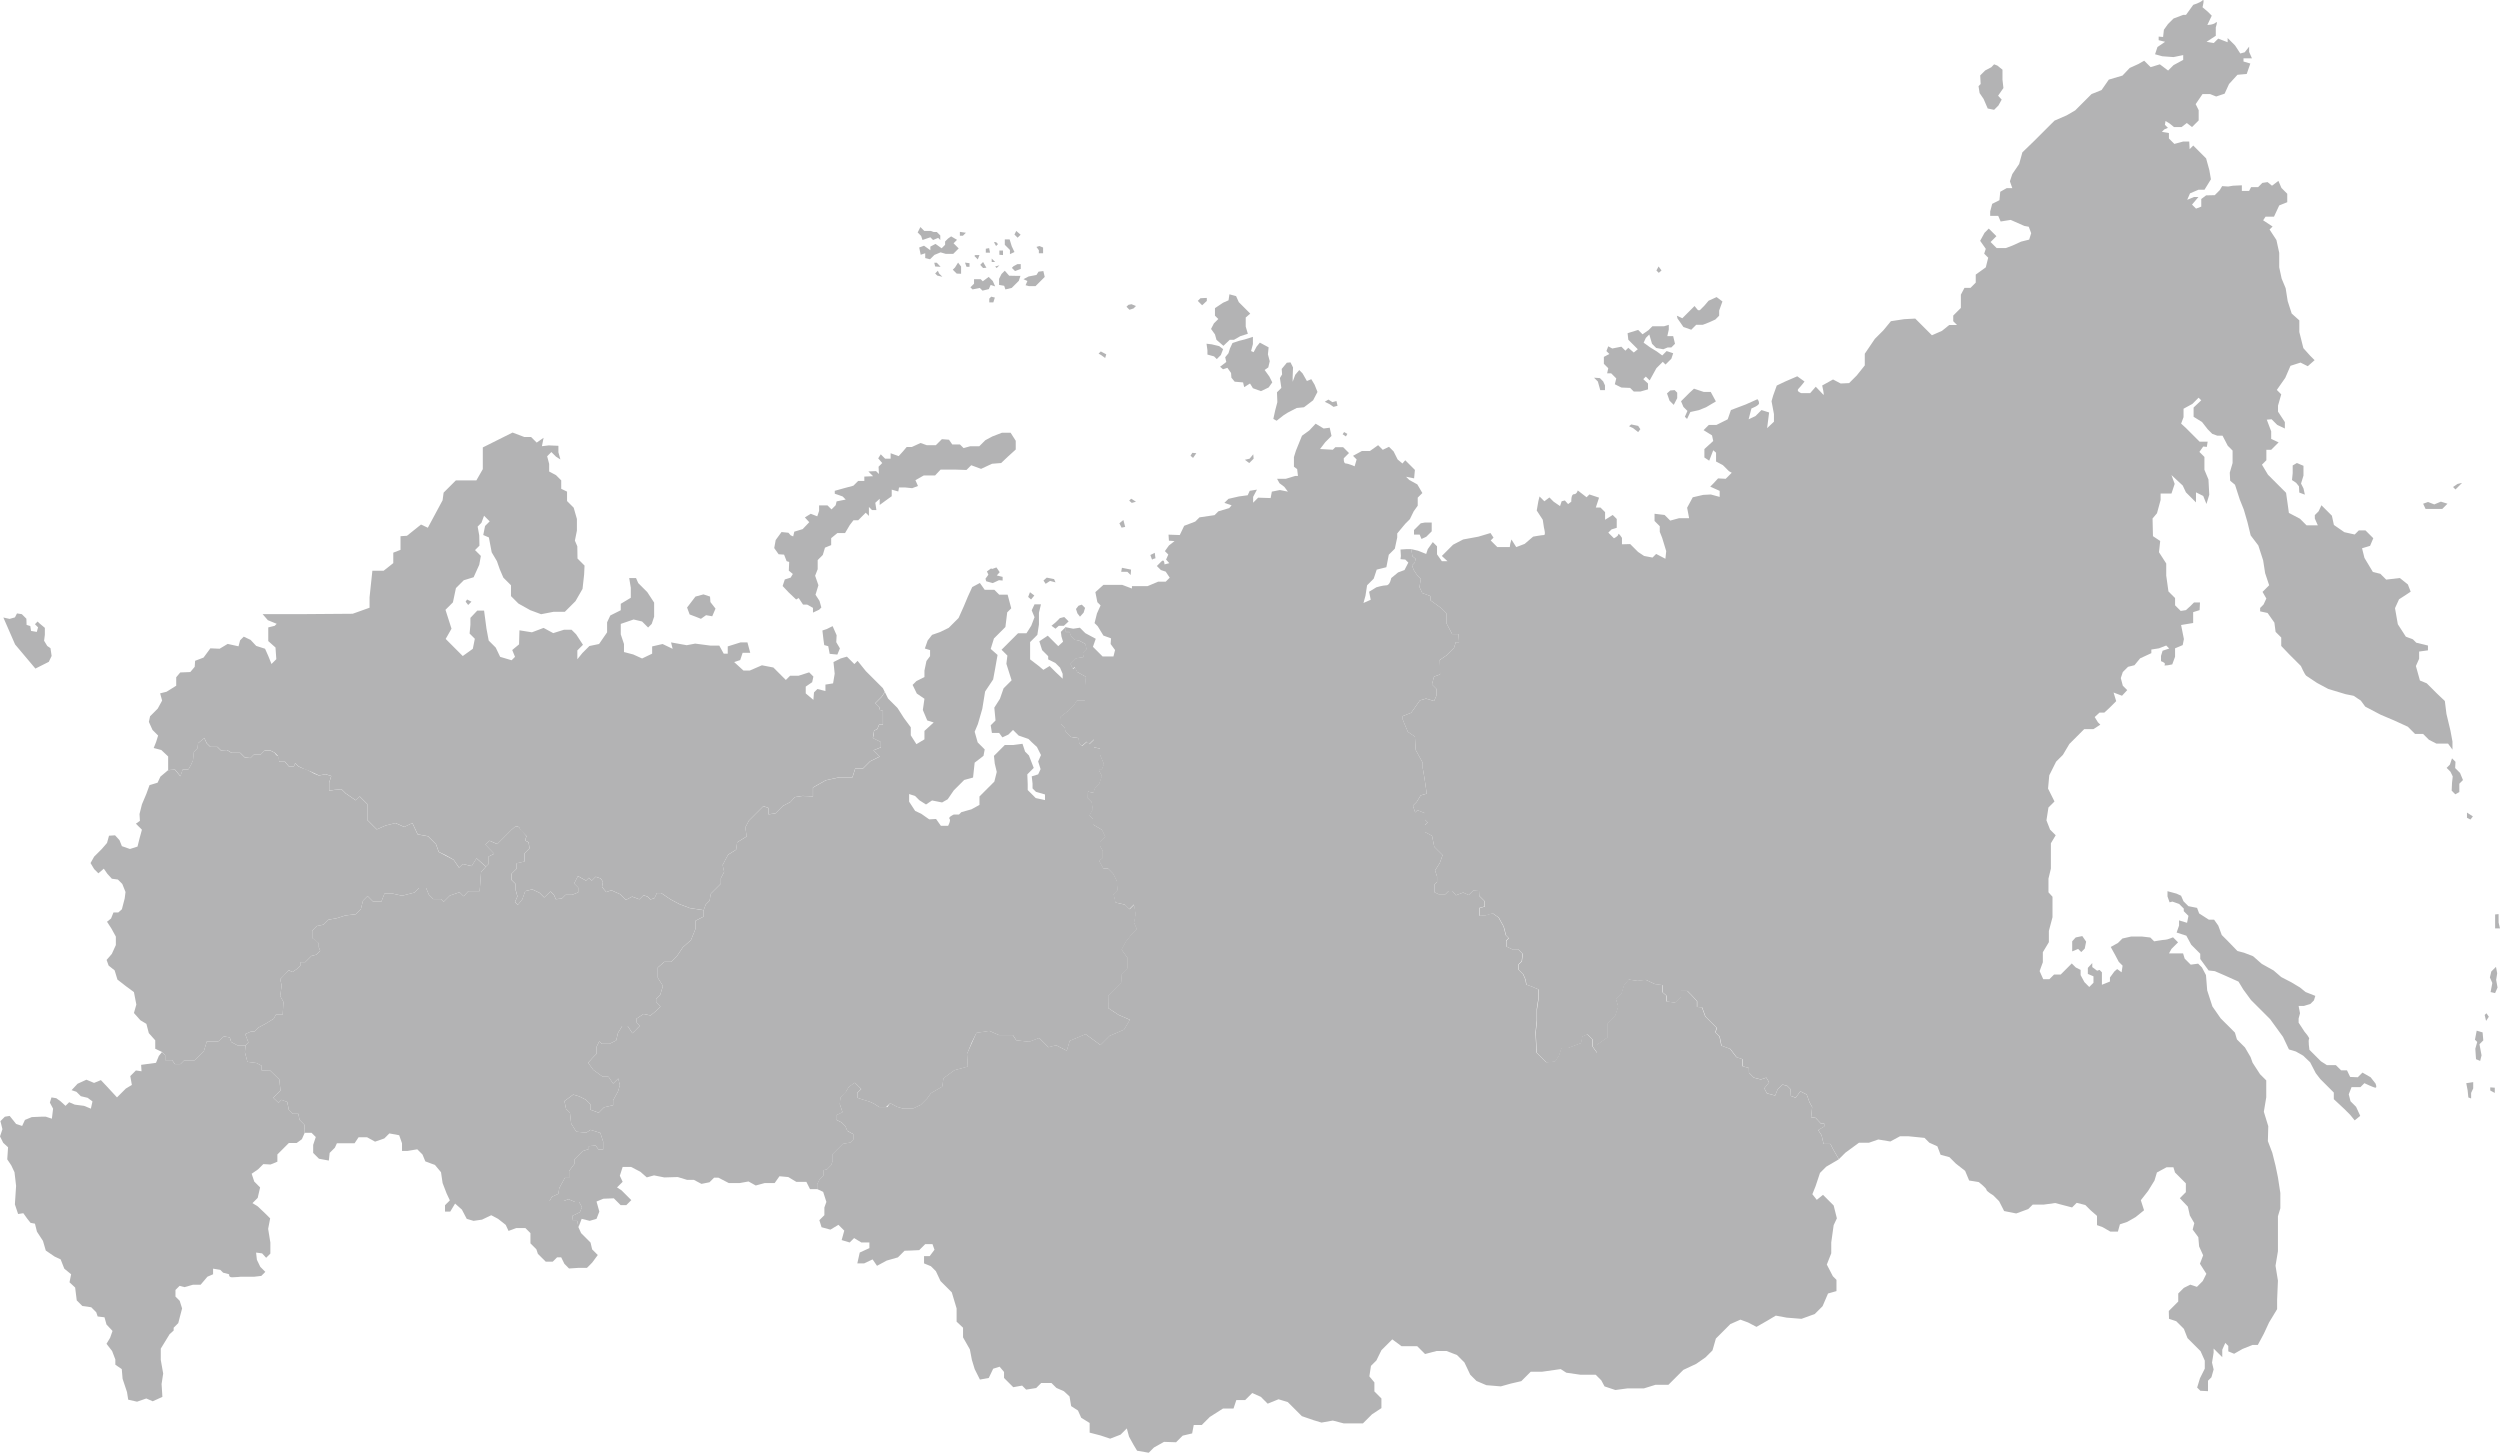
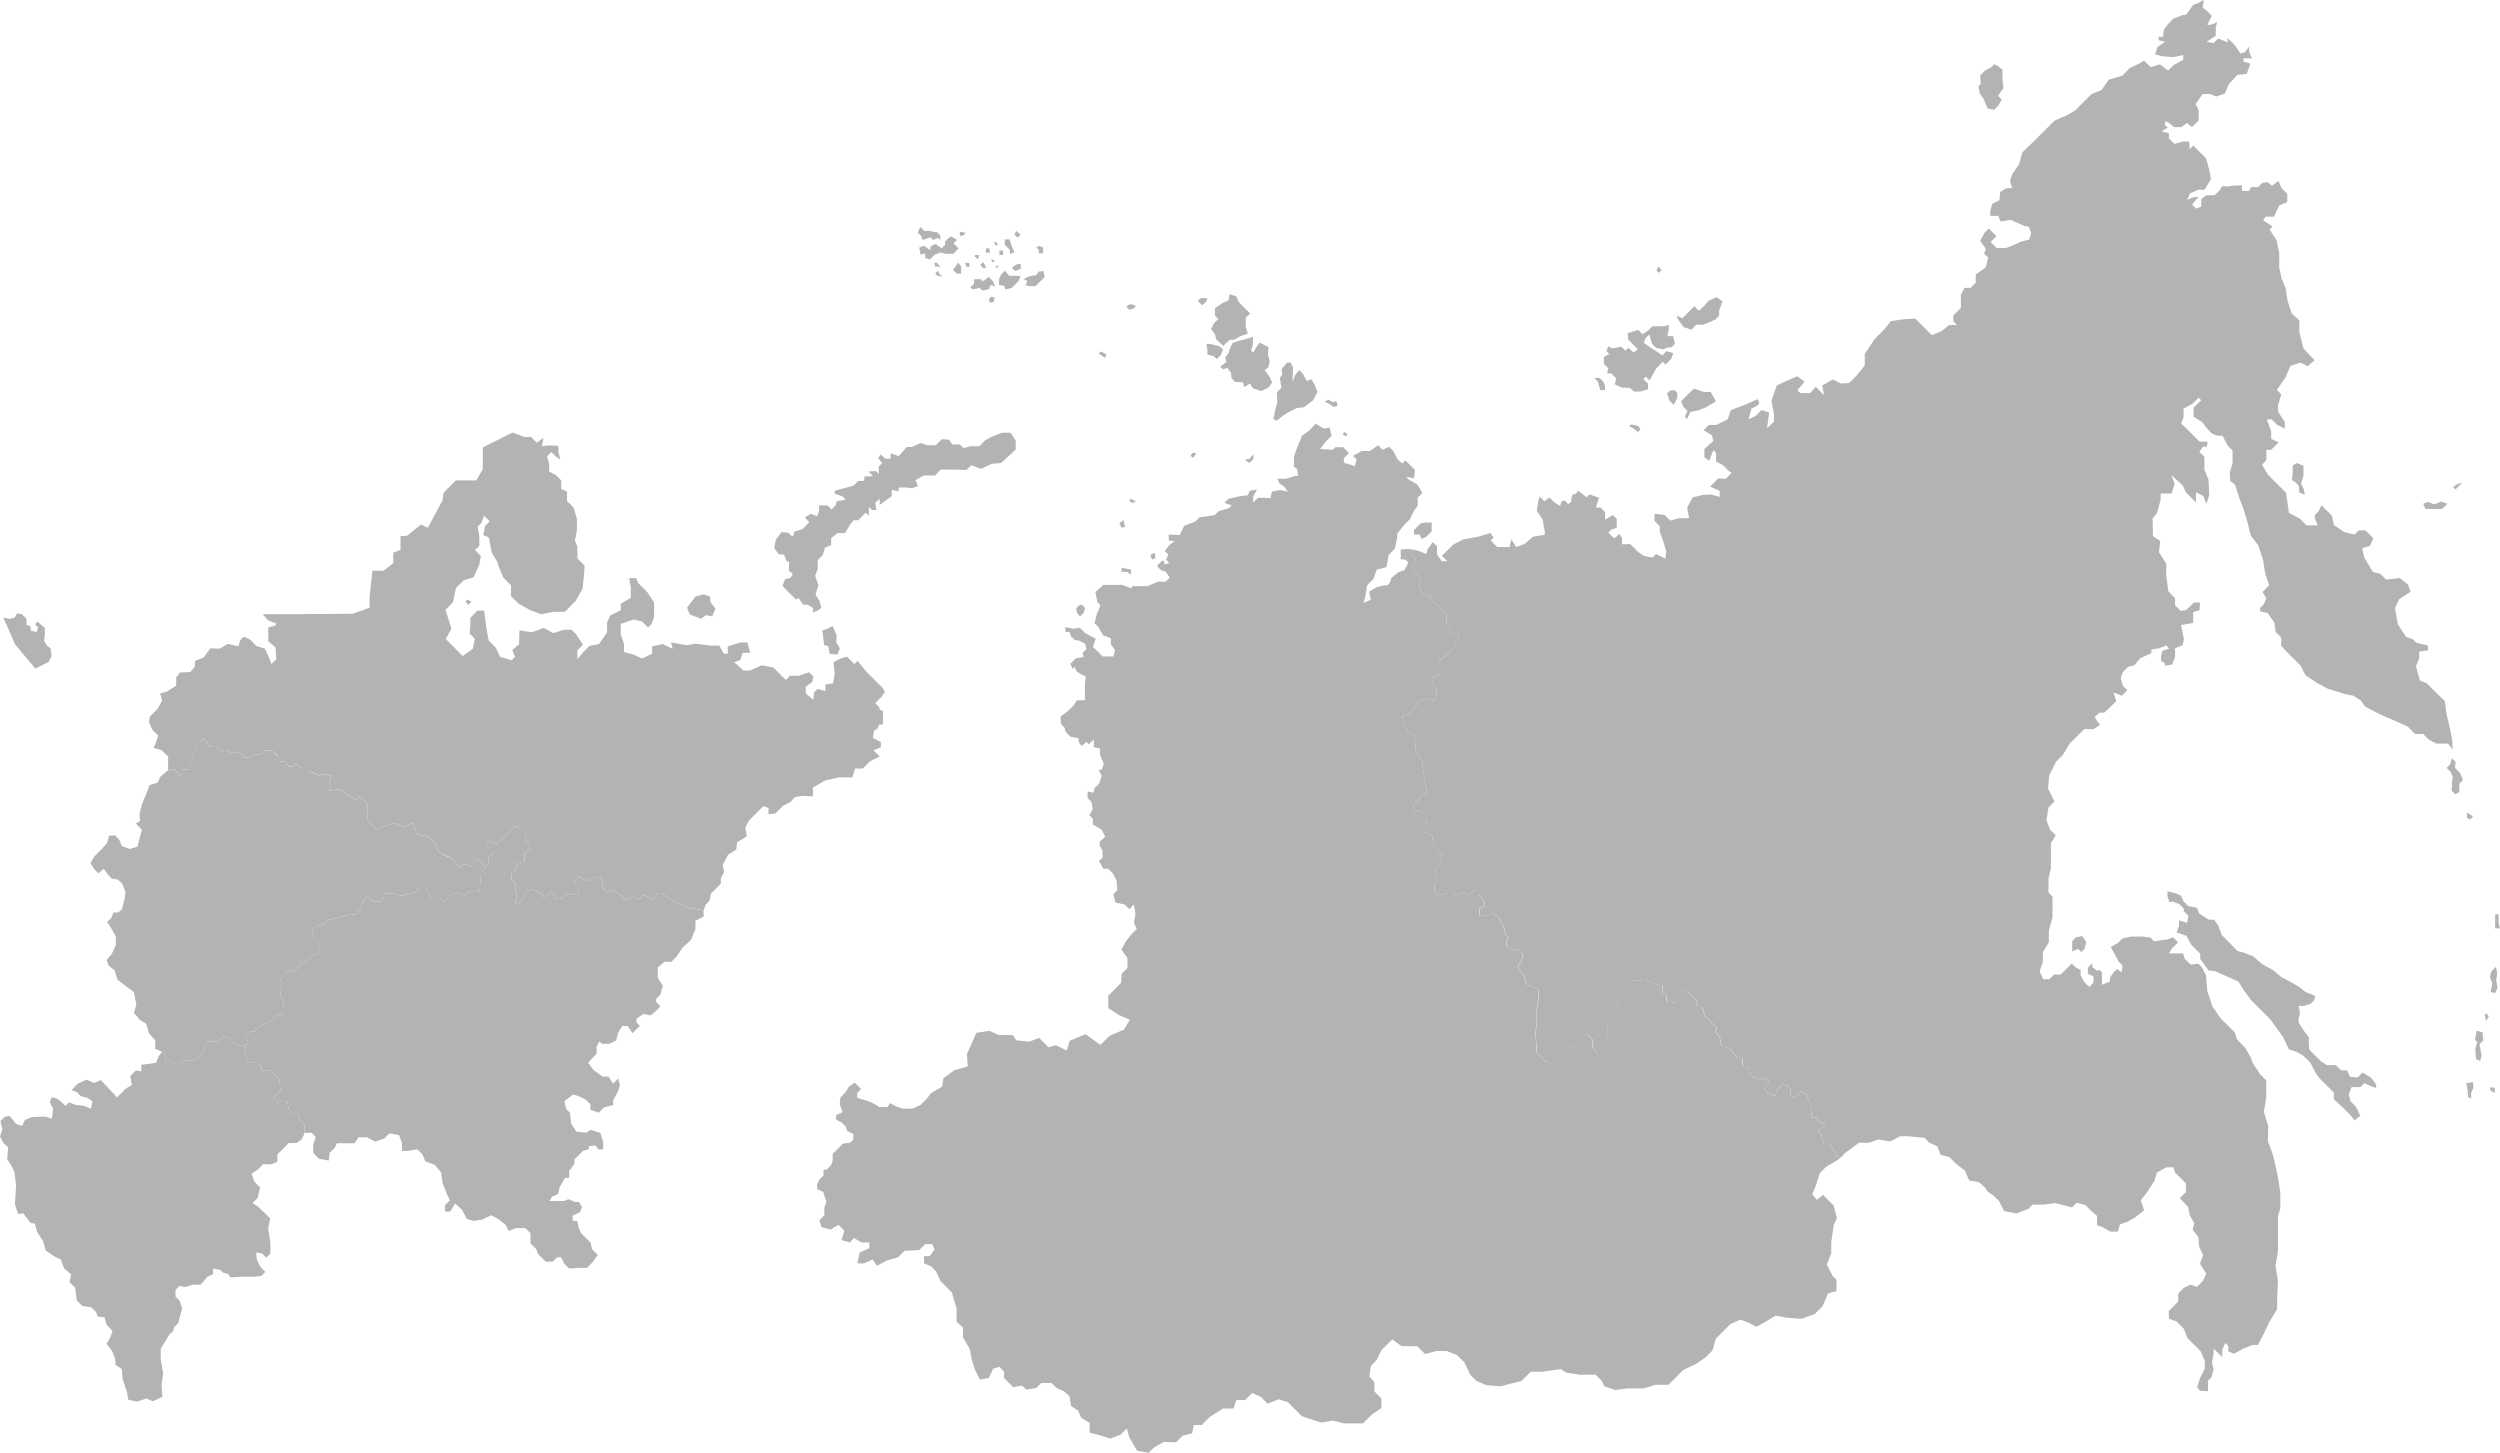
<svg xmlns="http://www.w3.org/2000/svg" xml:space="preserve" width="85.159mm" height="49.488mm" style="shape-rendering:geometricPrecision; text-rendering:geometricPrecision; image-rendering:optimizeQuality; fill-rule:evenodd; clip-rule:evenodd" viewBox="0 0 1546.09 898.48">
  <defs>
    <style type="text/css">  .fil0 {fill:#B3B3B4;fill-rule:nonzero}  </style>
  </defs>
  <g id="Layer_x0020_1">
    <g id="_105553242697344">
      <path class="fil0" d="M21.63 756.77l-2.73 -0.5 -1.99 -2.49 -2.49 -3.48 -3.23 0.5 -1.99 -5.97 0.75 -11.43 -0.99 -8.46 -1.99 -4.22 -2.49 -3.73 0.5 -7.46 -2.98 -2.74 -1.99 -3.98 1.49 -4.48 -1.24 -4.97 2.74 -2.74 2.98 -0.5 3.98 4.97 3.73 1.24 1.74 -3.73 4.22 -1.74 5.72 -0.25 2.98 0 3.73 1.24 0.75 -6.21 -1.99 -3.73 0.99 -3.23 2.98 0.5 2.73 1.99 2.98 2.73 2.24 -2.24 3.48 1.49 5.72 0.75 4.23 1.74 0.99 -4.47 -2.98 -2.24 -4.23 -1 -2.74 -2.73 -2.98 -1 3.73 -3.98 5.47 -2.49 4.72 1.99 4.23 -1.74 3.98 4.23 5.97 6.46 5.47 -5.47 3.73 -2.24 -0.99 -5.47 3.48 -3.48 3.48 0.5 -0.25 -3.98 9.2 -1.24 1.74 -4.23 1.99 -2.48 1.91 1.91 0 3.14 4.3 0 1.74 2.42 3.46 0 2.25 -2.25 6.41 0 5.81 -5.8 1.82 -5.97 7.1 0 3.46 -3.12 3.64 0.69 0.87 2.77 3.81 2.08 5.02 0 -0.34 4.33 1.56 5.89 5.54 0.69 3.29 1.73 0 2.94 5.02 -0.17 5.89 5.72 0.69 6.93 -4.5 4.33 3.29 3.12 1.82 -1.82 3.55 1.3 1.04 5.02 2.34 2.34 3.55 0 0.69 3.72 3.03 3.03 0.18 4.98 -1.74 3.98 -3.23 2.36 -4.85 0 -3.85 3.85 -3.23 3.23 0 4.48 -4.23 1.74 -4.47 -0.25 -3.23 3.23 -3.98 2.74 1.62 4.85 3.61 3.61 -1.49 6.46 -3.23 3.24 3.23 1.99 4.72 4.48 2.98 2.98 -1.24 6.47 1.37 8.45 0 6.84 -2.61 2.61 -2.49 -2.74 -3.73 -0.49 0.5 4.47 2.11 4.35 3.11 3.11 -2.49 2.49 -4.23 0.5 -3.48 0 -2.73 0 -2.24 0c0,0 -2.98,0.37 -5.34,0.37 -2.36,0 -1.86,-1.86 -1.86,-1.86l-3.73 -1 -1.74 -1.74 -4.48 -0.75 0 3.48 -3.48 1.49 -4.23 4.97 -4.72 0 -5.22 1.49 -3.05 -0.81 -2.55 2.55 0 4.1 2.61 2.61 1.49 4.72 -1.25 4.72 -1.12 4.35 -2.86 2.86 0 1.74 -2.49 2.24 -5.47 8.95 0 6.96 1.49 8.45 -0.99 6.47 0.5 7.95 -5.97 2.73 -3.98 -1.74 -5.72 1.99 -5.47 -1.24 -0.75 -4.73 -2.73 -8.2 -0.5 -5.97 -3.98 -2.73 0 -3.23 -1.99 -5.22 -3.48 -4.48 2.24 -3.73 1.49 -4.22 -3.73 -3.98 -1.24 -4.47 -4.23 -0.5 -0.87 -2.61 -3.11 -3.11 -5.47 -0.75 -3.48 -3.48 -0.99 -7.95 -3.48 -3.24 0.99 -4.97 -4.23 -3.48 -2.24 -5.72 -3.73 -1.74 -5.47 -3.73 -1.74 -5.97 -3.73 -5.72 -1.24 -4.97z" />
      <path class="fil0" d="M85.03 523.57l1.24 -4.97 1.49 -5.47 -3.73 -3.73 2.49 -1.74 -0.25 -4.23 1.49 -5.97 2.73 -6.46 1.99 -5.47 4.97 -1.49 1.74 -3.73 4.72 -3.98 4.23 -0.37 3.36 4.1 1.49 -4.22 3.48 0 1.49 -2.61 1.37 -2.98 0.5 -5.22 2.24 -2.24 0.38 -3.11 3.85 -3.23 1.49 3.23 2.25 2.25 4.34 0 2.17 2.17 3.78 -0.24 2.89 1.77 5.31 0 2.81 2.81 3.46 0.4 2.09 -2.09 4.18 0 2.65 -2.65 3.3 0 2.73 1.37c0,0 1.29,2.01 2.01,2.01 0.72,0 0.89,3.62 0.89,3.62l3.54 0 2.41 2.89 3.22 0 0.64 -2.09 2.09 2.09c0,0 3.38,1.61 4.02,1.61 0.64,0 3.54,1.61 3.54,1.61l2.25 1.28 2.89 1.13 4.02 -0.8 3.54 1.12 -1.29 4.18 -0 4.98 3.06 -0.56 4.58 -0.44 2.62 2.62 6.21 4.25 2.4 -2.4 4.69 4.69 0 9.81 5.89 5.89 5.45 -2.4 6.11 -1.53 5.45 2.4 5.01 -2.4 3.27 6.98 6.43 1.2 4.91 4.91 1.74 4.8 9.16 4.8 3.38 4.91 2.29 -2.29 5.45 1.31 3.05 -4.8 5.78 5.12 -2.94 3.38 -0.87 11.78 -6.98 0 -2.94 3.16 -2.51 -2.51 -6 2.07 -3.87 3.87 -1.69 -1.69 -4.69 0 -2.73 -2.73 -1.74 -4.14 -4.36 0 -2.83 2.83 -7.63 1.96 -5.89 -1.31 -5.01 0 -1.96 5.01 -5.01 0 -3.49 -3.49 -2.83 2.84 -1.31 5.23 -3.16 3.16 -6.43 0.76 -5.45 1.74 -5.02 0.88 -3.05 3.05 -4.14 0.87 -2.82 2.84 0 4.54 2.4 1.64 1.64 1.64 0 2.4 0.88 2.27 -2.4 2.4 -3.02 0.76 -1.51 1.51 -2.33 2.33 -2.84 0 0 1.95 -2.21 2.21 -2.84 1.95 -2.4 -1.13 -2.84 3.22 -2.33 2.33 0.88 3.91 -0.88 6.56 2.02 3.66 -0.5 7.82 -4.16 0 -1.39 2.52 -4.92 3.03 -4.35 2.33 -2.46 2.46 -2.4 0.13 -3.5 1.58 1.99 5.11 -1.82 1.82 -5.02 0 -3.81 -2.08 -0.87 -2.77 -3.64 -0.69 -3.46 3.12 -7.1 0 -1.82 5.97 -5.81 5.8 -6.41 0 -2.25 2.25 -3.46 0 -1.74 -2.42 -4.3 0 0 -3.14 -1.91 -1.91 -4.22 -1.99 0 -5.22 -3.26 -3.66 -0.72 -0.81 -1.49 -5.72 -3.73 -2.24 -3.98 -4.47 1.49 -5.22 -1.49 -7.71 -4.72 -3.48 -5.47 -4.23 -1.74 -5.72 -3.73 -2.98 -1.24 -3.48 3.23 -3.73 2.49 -5.47 0 -5.22 -2.73 -4.97 -2.74 -4.23 2.49 -1.99 1.49 -3.73 2.98 0 2.24 -1.99 1.74 -6.71 0.5 -3.98 -1.99 -4.97 -2.73 -2.73 -3.73 -0.5 -2.73 -2.98 -2.24 -3.23 -3.36 2.86 -2.61 -2.61 -2.24 -3.73 2.24 -3.98 4.72 -4.72 3.23 -3.73 1.24 -4.48 3.73 -0.25 2.74 2.98 1.49 3.73 4.97 1.74 4.72 -1.49z" />
      <polygon class="fil0" points="339.86,742.74 343.89,742.74 348.68,742.74 351.58,741.61 355.62,743.37 358.14,743.37 359.91,746.52 358.64,749.68 353.98,751.95 354.36,755.1 357.01,755.1 357.75,759.01 359.37,762.61 362.85,766.09 365.21,768.45 366.2,772.68 369.68,776.16 366.2,780.88 362.97,784.12 357.5,784.12 351.91,784.49 349.05,781.63 347.06,777.59 344.51,777.59 341.84,780.26 337.49,780.26 332.64,775.42 331.71,772.62 328.04,768.95 328.04,762.61 324.93,759.5 319.22,759.5 314.49,761.25 312.75,757.52 308.03,753.79 303.8,751.55 298.08,754.28 292.86,755.03 288.64,753.79 285.65,748.07 281.43,744.34 278.44,749.31 275.21,749.31 275.21,745.34 278.2,742.35 276.21,738.12 273.72,731.66 272.73,724.95 269,720.47 263.03,718.24 261.29,714.01 258.06,710.78 252.09,711.77 248.61,711.77 248.61,707.05 246.87,702.08 240.78,700.95 237.67,704.06 231.95,706.05 226.98,703.32 221.76,703.32 219.27,707.05 214.06,707.05 208.34,707.05 207.09,709.78 203.86,713.01 203.36,717.74 197.27,716.62 193.67,713.01 193.67,708.04 195.28,703.19 192.67,700.58 188.45,700.58 188.27,695.6 185.24,692.57 184.54,688.84 180.99,688.84 178.66,686.5 177.62,681.48 174.06,680.18 172.24,682 168.95,678.88 173.46,674.55 172.76,667.62 166.87,661.9 161.85,662.08 161.85,659.13 158.56,657.4 153.01,656.71 151.45,650.81 151.8,646.48 153.62,644.67 151.63,639.55 155.13,637.97 157.52,637.84 159.98,635.38 164.33,633.05 169.25,630.02 170.64,627.5 174.8,627.5 175.3,619.69 173.28,616.03 174.17,609.47 173.28,605.56 178.45,600.02 180.85,601.15 183.69,599.19 185.89,596.99 185.89,595.04 188.73,595.04 192.58,591.19 195.6,590.43 198,588.04 197.12,585.77 197.12,583.37 193.08,580.09 193.08,575.55 195.9,572.71 200.04,571.84 203.09,568.79 208.11,567.91 213.56,566.17 219.99,565.41 223.15,562.25 224.46,557.01 227.3,554.18 230.79,557.67 235.8,557.67 237.76,552.65 242.78,552.65 248.66,553.96 256.3,552 259.13,549.16 263.49,549.16 265.24,553.31 267.96,556.03 272.65,556.03 274.34,557.72 278.21,553.85 284.21,551.78 286.72,554.29 289.66,551.13 296.64,551.13 297.51,539.35 300.45,535.97 302.09,534.34 302.09,529.76 305.58,528.01 300.12,522.34 302.74,519.94 307.45,522.04 316.29,513.19 318.97,510.89 320.83,511.52 325.56,517.11 324.69,519.84 326.92,520.96 327.38,524.74 324.33,527.79 324.33,532.81 319.53,533.9 319.53,537.17 316.26,540.44 316.26,544.15 318.88,546.76 318.88,550.47 319.97,554.4 318.44,557.89 320.19,559.63 323.02,556.14 324.77,551.13 329.13,550.04 333.71,552.22 336.54,555.05 340.47,551.34 342.54,553.41 343.74,556.14 347.44,555.71 349.73,553.41 353.77,553.41 357.57,551.91 357.57,548.93 355.05,546.42 357.38,541.85 362.41,544.64 364.18,542.87 365.95,544.64 368.38,542.22 371.55,543.34 372.85,545.39 372.29,548.56 374.91,551.73 378.08,550.61 383.48,553.03 387.02,556.58 390.94,554.53 395.42,556.2 397.93,553.69 400.45,554.53 402.22,556.3 404.74,555.46 406.23,552.29 408.84,552.29 414.62,556.2 420.21,559.19 426.55,561.61 435.13,562.92 435.13,566.83 430.1,569.44 430.1,574.48 427.3,581.38 422.27,585.85 418.54,591.44 415.18,594.8 410.89,594.8 406.79,598.34 406.79,604.68 409.96,609.72 408.28,615.31 405.76,617.83 405.76,619.6 408.47,622.4 405.39,625.47 402.31,627.99 398.03,627.06 393.55,630.04 393.74,632.46 395.7,634.42 392.99,637.13 391.13,638.99 388.14,634.51 384.79,634.51 382.18,638.8 381.06,643.47 376.96,645.52 372.11,645.52 370.62,644.02 368.94,647.38 368.94,651.67 366.98,653.63 363.72,657.23 366.92,661.65 372.69,665.83 376.25,665.83 379.19,670.12 382.35,666.96 383.36,671.13 382.23,674.91 379.2,680.46 379.2,683.48 373.59,684.81 370.25,688.15 365.08,686.26 365.08,682.85 362.3,680.08 358.27,678.06 354.48,676.93 349.06,680.96 350.07,685.75 352.47,688.15 353.22,694.83 356.38,699.87 362.55,700.5 365.2,698.74 371.25,700.63 373.02,706.05 373.02,710.84 370.12,710.84 368.35,708.45 364.19,708.83 364.19,710.59 360.35,711.91 355.24,717.02 355.24,719.8 351.96,724.21 351.96,728.5 349.31,728.5 345.91,734.67 345.28,738.33 341.37,740.1 " />
-       <path class="fil0" d="M410.7 728.18l8.45 -0.25 5.72 1.74 4.22 0 4.72 2.49 4.97 -1 2.86 -2.86 2.61 0 6.47 3.36 6.71 0 5.47 -0.99 4.48 2.49 5.47 -1.49 6.21 0 2.98 -4.23 5.47 0.5 4.97 2.98 6.21 0 2.24 4.48 4.48 0 0 -2.98 1.4 -2.89 2.52 -2.52 0 -3.36 2.05 -0.37 2.61 -2.61 1.02 -2.61 0 -4.38 3.54 -3.54 2.7 -2.7 4.75 -0.84 1.77 -1.77 0 -3.36 -3.73 -2.05 -1.21 -2.89 -2.33 -2.33 -3.36 -1.68 0 -2.8 3.92 -1.86 -1.68 -5.03 0.37 -3.92 2.98 -2.98 2.24 -3.73 3.73 -2.61 3.92 3.92 -2.43 2.42 0 2.98 3.36 1.12 4.29 1.31 2.8 1.31 3.17 2.05 4.1 0 2.61 -2.42 4.29 2.24 3.73 1.12 5.97 0 4.94 -2.33 4.01 -4.01 2.24 -3.17 7.05 -4.12 0.77 -5.21 6.74 -4.9 8.27 -2.29 -0.46 -7.81 2.91 -7.2 2.91 -5.82 7.96 -1.22 5.97 2.6 8.57 0 2.14 3.22 7.96 0.92 6.2 -2.37 5.74 5.74 4.75 -1.22 6.58 3.37 1.84 -6.12 9.8 -4.13 9.18 6.74 5.67 -5.66 8.88 -3.83 3.67 -6.12 -7.04 -3.06 -6.28 -4.13 -0.03 -7.63 5.9 -5.84 2.11 -2.11 0.37 -5.59 3.61 -3.61 0 -6.21 -3.73 -5.22 2.49 -4.72 3.61 -4.6 3.36 -3.36 -1.74 -3.98 0.99 -5.22 -0.99 -5.97 -2.86 2.86 -2.86 -2.86 -5.72 -1.24 -1.24 -5.22 2.49 -2.49 -0.5 -5.72 -2.24 -4.48 -2.98 -2.98 -2.98 0 -2.73 -4.97 2.24 -1.74 0 -4.48 -1.74 -2.98 0 -2.49 3.36 -3.11 -2.11 -4.35 -5.47 -3.23 0 -3.48 -2.24 -2.24 2.11 -3.73 -0.81 -4.54 -2.42 -2.42 0.12 -3.98 3.48 0.75 0.93 -3.05 2.67 -2.67 1.61 -4.72 -1.99 -3.73 1.86 0 1.37 -3.61 -2.36 -5.72 0 -3.85 -3.85 -0.75 0.12 -4.85 -2.98 2.86 -1.49 -1.49 -2.98 2.61 -1.62 -1.62 -0.62 -3.23 -4.72 -0.75 -3.11 -3.11 -0.68 -2.67 -2.18 -2.18 -0.25 -4.6 4.54 -3.42 3.67 -3.67 1.86 -2.98 4.97 0 0 -8.58 0.5 -5.97 -5.34 -2.98 -1.43 -2.92 -1.18 1.18 -1.55 -3.29 1.31 -1.31 2.11 -2.11 4.72 -0.75 -0.5 -2.61 2.36 -2.36 -0.87 -3.23 -3.48 -1.86 -3.36 -0.87 -1.86 -1.86 -0.99 -2.73 -2.36 0 -0.25 -2.98 -2.86 2.86 0.37 2.86 0.99 3.23 -2.98 2.74 -3.98 -3.98 -2.49 -2.49 -5.22 3.48 1.74 5.47 3.73 3.73 0 1.99 4.48 2.24 2.86 2.86 1.62 3.85 0 2.98 -4.23 -3.98 -3.85 -3.85 -3.85 2.36 -2.98 -2.49 -5.22 -3.98 0 -4.48 0 -6.22 4.48 -4.47 0.99 -6.46 0 -7.21 1.24 -5.22 -3.98 0 -1.74 3.73 1.74 4.23 -1.99 5.22 -2.98 4.72 -5.22 0 -6.22 6.22 -3.98 3.98 3.61 3.6 -0.62 5.1 1.49 4.73 1.74 5.47 -4.97 4.97 -2.24 6.46 -3.48 5.47 0.75 7.95 -2.98 2.98 0.75 4.73 4.48 0 1.99 2.73 3.73 -1.74 2.86 -2.86 3.48 3.48 6.09 2.11 1.99 1.99 3.23 2.98 2.49 4.97 -1.74 3.98 1.49 4.73 -1.49 3.23 -3.98 1.24 0.5 4.48 0 2.98 2.11 2.11 5.59 1.62 0 3.48 -5.72 -1.24 -4.97 -4.97 0 -3.73 -0.25 -5.97 3.98 -3.98 -2.98 -7.71 -2.36 -2.36 -1.61 -4.85 -5.72 0.75 -5.22 0 -3.36 3.36 -3.36 3.36 0.5 4.72 1.24 5.22 -1.49 5.97 -3.11 3.11 -3.85 3.85 -2.24 2.24 0 5.22 -4.97 2.73 -6.22 1.74 -1.49 1.49 -3.23 0c0,0 -3.61,1.62 -2.61,2.61 0.99,0.99 -0.87,4.35 -0.87,4.35l-4.48 0 -2.98 -4.23 -4.22 0.25 -4.97 -3.48 -3.73 -1.74 -3.73 -5.72 0 -4.72 3.73 1.24 2.61 2.61 4.1 2.61 3.73 -2.49 6.22 1.24 3.48 -1.99 3.73 -5.47 6.46 -6.46 5.47 -1.49 0.99 -9.2 5.47 -4.22 0.75 -3.98 -4.35 -4.35 -1.86 -6.59 1.99 -4.72 2.73 -9.45 1.74 -10.69 4.97 -7.46 1.24 -6.71 1.49 -8.45 -4.23 -3.73 1.99 -6.46 7.09 -7.09 1.12 -9.07 2.49 -2.49 -2.24 -8.45 -5.22 0 -2.98 -2.98 -5.97 0 -2.98 -4.23 -4.72 2.49 -2.73 5.97 -2.49 5.97 -3.23 7.21 -4.23 4.23 -1.86 1.86 -5.34 2.61 -4.97 1.74 -2.73 3.48 -1.74 4.97 3.23 0.99 0 3.73 -2.24 2.98 -1.24 5.97 0 3.98 -4.97 2.49 -2.36 2.36 2.61 5.34 4.72 3.23 -0.99 6.96 2.73 6.46 3.98 1.24 -5.72 5.22 0 5.22 -4.97 2.98 -3.48 -5.47 0 -4.97 -4.23 -5.72 -3.98 -6.22 -5.84 -5.84 -1.95 -3.98 -2.03 2.98 -3.92 3.92 2.42 2.3 0.5 1.86 1.86 0.62 0 8.45 -2.36 0 -1.12 2.73 -1.99 0.99 -0.37 2.73 -0.38 1.86 4.97 2.49 0 3.23 -4.6 1.86 3.85 3.85 -5.97 2.98 -4.48 4.48 -4.72 0 -1.74 5.47 -8.45 0 -7.96 1.74 -7.96 4.48 0 5.47 -6.52 -0.25 -4.84 0.74 -2.61 2.98 -4.66 2.43 -4.66 4.66 -4.29 0.56 0 -3.91 -3.17 -1.12 -3.82 3.82 -5.13 5.13 -2.24 4.29 0.93 5.41 -5.97 3.73 -0.56 4.48 -5.03 3.17 -3.36 6.34 0.93 4.29 -2.05 3.92 0 3.36 -6.15 6.15 -0.84 4.38 -2.33 2.33 -1.31 3.54 0 3.92 -5.03 2.61 0 5.03 -2.8 6.9 -5.03 4.48 -3.73 5.59 -3.36 3.36 -4.29 0 -4.1 3.54 0 6.34 3.17 5.03 -1.68 5.59 -2.52 2.51 0 1.77 2.7 2.8 -3.08 3.08 -3.08 2.52 -4.29 -0.93 -4.48 2.98 0.19 2.42 1.96 1.96 -2.7 2.7 -1.86 1.86 -2.98 -4.48 -3.36 0 -2.61 4.29 -1.12 4.66 -4.1 2.05 -4.85 0 -1.49 -1.49 -1.68 3.36 0 4.29 -1.96 1.96 -3.26 3.61 3.19 4.42 5.77 4.18 3.56 0 2.94 4.29 3.16 -3.16 1.01 4.16 -1.13 3.78 -3.03 5.55 0 3.02 -5.61 1.33 -3.34 3.34 -5.17 -1.89 0 -3.41 -2.77 -2.77 -4.03 -2.02 -3.78 -1.13 -5.42 4.03 1.01 4.79 2.39 2.4 0.76 6.68 3.15 5.04 6.18 0.63 2.65 -1.77 6.05 1.89 1.76 5.42 0 4.79 -2.9 0 -1.77 -2.4 -4.16 0.38 0 1.76 -3.85 1.32 -5.11 5.11 0 2.78 -3.28 4.41 0 4.29 -2.65 0 -3.4 6.18 -0.63 3.66 -3.91 1.76 -1.51 2.65 8.83 0 2.9 -1.14 4.03 1.76 2.52 0 1.76 3.15 -1.26 3.15 -4.66 2.27 0.38 3.15 2.65 0 0.74 3.91 1.99 -5.22 4.97 1.24 4.22 -1.24 1.74 -4.48 -1.74 -6.22 4.23 -1.74 6.47 -0.25 4.22 4.22 3.48 0 3.11 -3.11 -3.36 -3.36 -2.74 -2.74 -2.73 -1.74 3.48 -3.48 -1.74 -3.73 1.74 -5.47 5.22 0 5.72 2.98 3.98 3.48 4.48 -1.24 6.21 1.24zm244.77 -345.91l0 0 -2.48 2.48 -2.71 2.26 2.48 1.8 2.03 -1.8 3.16 0 2.93 -2.71 -2.71 -2.71 -2.71 0.68zm-8.12 -25.04l0 0 -2.03 1.8 1.35 2.03 2.71 -1.8 3.39 0.9 -0.9 -2.03 -4.51 -0.9zm-10.38 9.02l0 0 -1.13 2.93 1.8 1.58 2.03 -2.48 -2.71 -2.03zm-24.14 -14.66l0 0 -2.48 1.8 0.9 2.03 -1.8 2.48 0.45 1.58 4.06 1.13 3.84 -1.8 2.26 0.23 0 -2.26 -3.61 -0.9 1.8 -2.03 -2.03 -2.93 -2.48 0.9 -0.9 -0.23z" />
      <path class="fil0" d="M914.84 553.98l-0.16 -2.95 -3.65 -0.23 -2.72 2.72 -3.42 -1.55 -4.5 1.71 -2.18 -2.64 -2.33 0 -2.02 2.02 -4.04 0 -2.64 -1.24 0 -4.97 1.55 -1.55 0 -3.26 -1.24 -3.73 2.95 -4.66 1.71 -4.81 -5.13 -5.13 -1.4 -6.83 -4.35 -2.33 0 -4.35 1.71 -1.55 -1.71 -1.71 0 -4.04 -4.66 -1.86 -1.4 1.4 -1.4 -4.19 2.33 -2.33 2.48 -4.04 3.73 -1.09 -1.4 -9.63 -1.09 -6.21 0 -3.26 -4.35 -7.92 -0.46 -8.23 -4.35 -2.95 -1.86 -4.35 -1.34 -3.34 0 -2.05 5.22 -2.05 5.41 -7.65 3.73 -1.12 5.03 1.49 1.49 -3.36 0 -4.1 -2.8 -2.8 1.3 -4.85 3.73 -1.31 0 -3.92 -0.19 -5.03 4.1 -2.8 4.76 -4.75 1.03 -3.45 2.05 0 -0.37 -5.03 -3.92 0 -3.54 -6.71 0 -6.15 -3.17 -3.17 -6.71 -4.85 0 -2.61 -5.03 -1.86 -1.76 -3.71 0.85 -5 -2.12 -2.11 -2.2 -3.33 -1.13 -2.88 1.71 -1.8 0.49 -2.39 -1.98 -1.58 -0.64 -4.37 -2.98 0 -3.73 0.25 0.25 3.98 -0.25 1.99 2.98 0.25 1.86 1.86 -2.36 4.6 -3.98 1.49 -4.23 3.48c0,0 -0.75,4.48 -2.98,4.48 -2.24,0 -6.22,1.24 -6.22,1.24l-4.48 2.73 0.99 4.97 -4.48 1.99 1.24 -4.48 0.99 -6.46 4.1 -4.1 1.86 -5.59 5.97 -1.49 1.49 -7.71 3.73 -3.73 1.49 -6.96 0 -2.49 4.97 -5.97 2.86 -2.86 2.36 -4.85 2.49 -3.48 0 -4.97 2.86 -2.86 -3.11 -5.34 -4.97 -2.73 -1.99 -1.99 4.97 0.99 0.5 -5.22 -3.36 -3.36 -2.61 -2.61 -1.74 1.99 -2.98 -2.49 -2.48 -4.97 -2.86 -2.86 -3.85 1.86 -2.86 -2.86 -5.1 3.61 -4.97 0 -5.47 2.98 2.24 2.24 -1.24 4.23c0,0 -3.98,-1.74 -5.47,-1.74 -1.49,0 -1.24,-3.23 -1.24,-3.23l3.23 -3.23 -3.61 -3.6 -4.85 0 -1.55 1.55 -7.89 -0.44 3.23 -4.23 3.85 -3.85 -1.12 -5.1 -3.73 0.5 -4.97 -2.98 -3.98 4.23 -4.47 3.23 -3.73 9.2 -1.24 3.98 0 5.97 1.99 1.49 0.5 4.23 -1.74 0 -5.72 1.74 -5.47 0 1.49 2.73 2.98 2.24 2.24 2.98 -4.97 -0.99 -4.97 0.99 -0.75 3.98 -7.71 -0.25 -3.11 3.11 0 -3.6 2.36 -4.48 -4.48 0.74 -1.24 2.74 -5.47 0.74 -6.46 1.49 -2.49 2.49 4.47 1.49 -1.49 1.74 -6.71 1.99 -2.36 2.36 -9.32 1.37 -2.61 2.61 -6.84 2.61 -2.73 5.72 -6.96 -0.25 0.25 3.73 3.48 0.25 -3.48 2.73 -2.49 3.48 2.11 2.11 -1.37 3.11 1.99 2.24 -2.98 0.75c0,0 0,-3.73 -1.86,-1.86 -1.86,1.86 -2.86,2.86 -2.86,2.86l2.49 2.49 2.98 0.99 2.49 3.73 -2.49 2.49 -4.72 0 -6.46 2.73 -9.7 0 0 1.49 -5.97 -2.24 -11.68 0 -4.97 4.48 1.24 6.21 1.99 1.99 -2.24 4.97 -1.49 5.97 1.99 1.99 3.48 5.72 4.72 1.74 -0.25 3.48 2.73 3.73 -0.99 3.98 -6.71 0 -4.35 -4.35 -1.62 -1.62 1.74 -4.97 -6.46 -3.48 -3.36 -3.36 -4.1 0.62 -4.97 -0.99 0.25 2.98 2.36 0 0.99 2.73 2.11 2.12 3.11 0.62 3.48 1.86 0.87 3.23 -2.36 2.36 0.5 2.61 -4.72 0.75 -3.42 3.42 1.55 3.29 0.99 -1.37 1.62 3.11 5.34 2.98 -0.5 5.97 0 8.58 -4.97 0 -1.86 2.98 -3.67 3.67 -4.54 3.42 0.25 4.6 2.18 2.17 0.68 2.67 3.11 3.11 4.72 0.75 0.62 3.23 1.62 1.62 2.98 -2.61c0,0 1.09,1.9 1.49,1.49 0.4,-0.4 2.98,-2.86 2.98,-2.86l-0.12 4.85 3.85 0.75 0 3.85 2.36 5.72 -1.37 3.61 -1.87 0 1.99 3.73 -1.62 4.72 -2.67 2.67 -0.93 3.05 -3.48 -0.75 -0.12 3.98 2.42 2.43 0.81 4.54 -2.11 3.73 2.24 2.24 0 3.48 5.47 3.23 2.11 4.35 -3.36 3.11 0 2.49 1.74 2.98 0 4.48 -2.24 1.74 2.73 4.97 2.98 0 2.98 2.98 2.24 4.48 0.5 5.72 -2.49 2.49 1.24 5.22 5.72 1.24 2.86 2.86 2.86 -2.86 0.99 5.97 -0.99 5.22 1.74 3.98 -3.36 3.36 -3.6 4.6 -2.49 4.72 3.73 5.22 0 6.21 -3.6 3.61 -0.37 5.59 -2.12 2.11 -5.84 5.84 0.08 7.63 6.28 4.13 7.04 3.06 -3.67 6.13 -8.88 3.83 -5.66 5.66 -9.18 -6.74 -9.8 4.13 -1.84 6.12 -6.58 -3.37 -4.75 1.22 -5.74 -5.74 -6.2 2.37 -7.96 -0.92 -2.14 -3.22 -8.57 0 -5.97 -2.6 -7.96 1.22 -5.82 13.01 0.46 7.81 -8.27 2.3 -6.74 4.9 -0.77 5.21 -7.05 4.12 -2.24 3.17 -4.01 4.01 -4.94 2.33 -5.97 0 -3.73 -1.12 -4.29 -2.24 -1.68 2.42 -5.03 0 -3.17 -2.05 -2.8 -1.31 -4.29 -1.31 -3.36 -1.12 0 -2.98 2.43 -2.42 -3.92 -3.92 -3.73 2.61 -1.73 2.88 -3.49 3.83 -0.37 3.92 1.68 5.03 -3.92 1.86 0 2.8 3.36 1.68 2.33 2.33 1.21 2.89 3.73 2.05 0 3.36 -1.77 1.77 -4.75 0.84 -6.25 6.25 0 4.38 -1.02 2.61 -2.61 2.61 -2.05 0.37 0 3.36 -2.52 2.52 -1.4 2.89 0 2.98 3.73 1.74 1.99 6.21 -1.24 3.48 0 4.72 -3.11 3.11 1.37 4.35 5.47 1.49 4.97 -2.98 3.6 3.6 -1.61 5.84 4.97 1.49 2.73 -2.73 4.48 2.73 4.97 0 0 3.48 -5.97 2.74 -1.49 6.71 4.22 0 5.22 -2.48 2.73 3.98 5.97 -3.23 6.96 -1.99 4.1 -4.1 3.85 -0.13 5.22 -0.25 3.73 -3.73 4.48 0 1.24 3.48 -2.98 3.98 -3.48 0 0 4.47 4.23 1.74 3.11 3.11 2.86 6.09 2.73 2.73 4.23 4.23 2.98 9.94 0 8.2 3.98 3.73 0 5.97 4.23 7.46 1.24 6.47 1.74 5.72 3.23 6.46 5.47 -0.99 2.74 -5.72 3.98 -1.24 2.73 3.23 0 3.73 2.73 2.73 2.98 2.98 5.47 -0.99 2.49 2.49 6.21 -0.99 3.11 -3.11 6.34 0 3.04 3.04 4.66 2.05 3.48 3.23 0.99 5.97 4.23 2.74 1.99 4.47 5.22 3.23 0 5.97 6.71 1.74 5.97 1.99 6.46 -2.49 3.85 -3.85 1.37 5.09 2.74 4.97 2.24 3.73 7.21 1.25 3.23 -3.24 6.21 -3.48 7.46 0.25 4.1 -4.1 5.84 -1.37 0.99 -5.22 4.97 0 4.97 -4.97 8.2 -5.22 6.46 0 1.74 -5.22 5.47 0 4.35 -4.35 5.34 2.36 4.23 4.23 6.71 -2.73 5.72 1.74 4.72 4.72 3.98 3.98 7.21 2.49 4.97 1.49 6.96 -1.25 6.71 1.74 7.21 0 4.72 0 5.59 -5.59 5.84 -3.85 0 -5.97 -4.35 -4.35 0 -5.59 -3.11 -3.73 0.99 -6.47 3.36 -3.36 3.11 -6.34 3.85 -3.85 2.86 -2.86 5.72 4.23 9.7 0 4.85 4.84 7.08 -1.86 6.21 0 6.47 2.49 4.6 4.6 3.6 7.58 3.85 3.85 6.09 2.61 8.95 0.74 6.22 -1.74 6.46 -1.49 5.84 -5.84 7.09 0 11.43 -1.62 3.48 2.24 8.7 1.25 9.45 0 3.48 3.48 1.99 3.73 6.71 2.24 7.46 -1 10.19 0 7.21 -2.24 7.96 0 3.11 -3.11 6.09 -6.09 7.96 -3.73 5.72 -3.98 4.35 -4.35 2.11 -7.33 8.95 -8.95 6.21 -2.74 4.72 1.74 5.22 2.73 6.96 -3.98 4.97 -2.98 6.71 1.25 9.2 0.74 8.2 -2.98 4.85 -4.85 3.36 -7.83 5.22 -1.49 0 -6.96 -2.24 -2.24 -3.73 -7.21 2.74 -6.96 0 -6.71 1.49 -10.69 1.99 -4.23 -1.99 -7.95 -3.48 -3.48 -3.11 -3.11 -3.85 3.11 -2.73 -3.48 1.99 -4.97 2.73 -8.2 3.85 -3.85 7.83 -4.6 -3.6 -6.21 -1.62 -3.23 -4.23 0 -1.24 -5.34 -2.11 -3.23 3.73 -2.24 0 -1.74 -1.99 0 -3.36 -3.6 -2.73 -0.37 0.62 -6.34 -1.62 -2.86 -1.74 -4.85 -3.98 -1.99 -2.86 3.98 -2.98 -1.12 -0.25 -4.23 -1.99 -1.99 -2.92 -0.81 -3.05 3.05 -1.49 3.73 -5.1 -1.37 -1.62 -3.1 2.98 -3.73 -1.74 -2.86 -3.36 1.12 -4.35 -1.12 -3 -3.03 -0.06 -3 -4.04 -1.09 0 -4.35 -3.73 -1.24 -3.88 -5.13 -5.43 -2.02 -1.16 -5.67 -2.56 -2.56 0.85 -2.72 -7.07 -7.07 -2.02 -5.59 -3.11 -0.31 0 -3.57 -3.34 -3.65 -2.72 -2.72 -3.96 0 0 3.8 -3.49 3.49 -5.43 -0.78 0 -3.57 -2.33 -2.02 0 -4.5 -4.81 -0.62 -5.59 -2.64 -5.28 0.62 -5.28 -0.78 -2.95 3.57 -1.48 4.89 -3.49 3.49 1.4 4.81 -1.86 5.59 -4.66 4.66 0 8.7 -6.52 4.5 0 5.13 -2.79 -3.88 0 -4.35 -3.26 -3.26 -3.11 1.4 -0.78 4.03 -8.23 3.1 -3.88 0 -1.55 4.66 -2.49 3.73 -5.36 0.39 -5.98 -5.97 -0.62 -12.42 0.78 -7.45 0 -6.99 0.93 -6.21 0 -6.05 -4.35 -1.86 -3.1 -1.09 -0.47 -2.95 -1.44 -3.38 -2.83 -2.84 0 -3.34 1.94 -1.94 0.54 -4.58 -2.72 -2.72 -3.57 0 -3.88 -1.86 0 -3.57 1.55 -1.55 -1.71 -1.71 -1.4 -5.43 -3.11 -5.59 -3.73 -2.64 -4.19 1.24 -4.04 0.31 0 -4.81 3.34 -0.93 0 -3.18 -3.49 -3.49zm-83.6 -286.78l0 0 -0.9 1.36 2.03 1.35 0.9 -1.58 -2.03 -1.13zm-9.7 -20.08l0 0 -2.26 1.35 3.16 1.58 2.26 1.58 2.48 -0.68 -0.68 -2.93 -2.48 0.68 -2.48 -1.58zm-22.11 -11.06l0 0 0 -3.16 0.23 -5.64 -1.58 -3.16 -2.26 0.23 -3.16 3.84 0.23 3.38 -1.35 2.26 0.9 6.09 -2.71 2.71 0.23 6.09 -1.35 5.19 -1.13 5.19 2.03 1.13 4.29 -3.38 2.48 -1.58 5.64 -2.93 4.51 -0.45 5.64 -4.29 2.71 -5.19 -1.8 -4.51 -2.03 -3.38 -2.71 1.13 -2.71 -4.74 -2.03 -2.03 -2.48 2.93 -1.58 4.29zm-20.31 -24.14l0 0 -2.03 2.48 -1.8 3.39 -1.58 -0.68 1.13 -4.29 0 -4.51 -4.96 1.58c0,0 -2.93,0.68 -3.61,0.9 -0.68,0.23 -4.06,1.35 -4.06,1.35l-1.58 3.39 -0.9 2.93 -2.03 2.48 0.68 2.93 -3.83 2.93 1.8 1.58 2.71 -0.9 2.26 3.16 0.22 2.93 2.03 2.48 5.19 0.45 0.68 2.93 3.61 -2.26 1.81 2.93 4.96 1.8 4.74 -2.26 2.26 -3.16 -1.8 -3.61 -2.93 -4.06 2.26 -1.58 0.9 -3.83 -1.13 -4.29 0.45 -4.29 -5.42 -2.93zm-4.06 69.04l0 0 -2.26 2.71 -2.93 0.68 2.71 2.03 2.71 -2.71 -0.23 -2.71zm-37.68 -0.9l0 0 -1.13 1.8 1.58 1.35 2.03 -2.93 -2.48 -0.23zm-23.24 61.82l0 0 -2.71 1.36c0,0 1.13,3.38 1.13,2.93 0,-0.45 2.03,-0.9 2.03,-0.9l-0.45 -3.39zm-19.4 -20.3l0 0 -2.48 2.03 1.35 2.71 2.25 -0.45 -1.13 -4.28zm-0.9 29.56l0 0 -0.45 2.48 3.83 0 2.03 2.03 0.23 -3.38 -2.26 -0.45 -3.38 -0.68zm-13.08 -133.79l0 0 -1.35 1.35 1.58 0.9 2.48 1.8 0.68 -2.26 -3.38 -1.8zm-13.76 157.25l0 0 -1.58 2.03 0.9 2.71 1.58 2.03 2.25 -2.48 0.9 -2.93 -2.03 -2.03 -2.03 0.68zm32.73 -186.46l0 0 -1.86 0.37 -1.21 1.21 1.86 1.86 2.52 -0.84 1.49 -1.49 -2.8 -1.12zm42.7 -3.73l0 0 -1.68 1.68 1.3 1.31 1.4 1.4 2.89 -2.7 0 -1.86 -3.92 0.19zm17.9 -2.42l0 0 -0.56 3.73 -3.36 1.49 -5.03 3.36 0 4.66 2.05 2.05 -2.7 2.7 -1.77 3.45 2.42 3.36 0.93 3.36 4.29 3.73 3.92 -3.73 2.61 0 3.92 -2.24 4.66 -1.49 -1.31 -4.47 0 -5.59 2.8 -2.42 -2.33 -2.33 -4.75 -4.75 -1.68 -3.73 -4.1 -1.12zm-11 30.95l0 0 -3.17 -0.37 0.56 4.1 0 2.61 4.1 1.12 1.68 1.68 2.52 -2.52 1.4 -3.64 -2.42 -1.86 -4.66 -1.12zm-49.78 95.47l0 0 -1.21 1.21 1.58 1.4 2.61 -0.74 -2.98 -1.86z" />
      <path class="fil0" d="M1081.77 660.51l-4.03 -1.08 0 -4.35 -3.73 -1.24 -3.88 -5.13 -5.44 -2.02 -1.16 -5.67 -2.56 -2.56 0.85 -2.72 -3.81 -3.8 -3.26 -3.26 -2.02 -5.59 -3.11 -0.31 0 -3.57 -3.34 -3.65 -2.72 -2.72 -3.96 0 0 3.81 -3.49 3.49 -5.43 -0.78 0 -3.57 -2.33 -2.02 0 -4.5 -4.82 -0.62 -5.59 -2.64 -5.28 0.62 -5.28 -0.78 -2.95 3.57 -1.48 4.89 -3.49 3.49 1.4 4.82 -1.86 5.59 -4.66 4.66 0 8.69 -6.52 4.5 0 5.12 -2.79 -3.88 0 -4.35 -3.26 -3.26 -3.11 1.4 -0.78 4.04 -8.23 3.11 -3.88 0 -1.55 4.66 -2.49 3.73 -5.36 0.39 -5.98 -5.98 -0.62 -12.42 0.78 -7.45 0 -6.99 0.93 -6.21 0 -6.06 -4.35 -1.86 -3.1 -1.09 -0.47 -2.95 -1.44 -3.38 -2.83 -2.83 0 -3.34 1.94 -1.94 0.54 -4.58 -2.72 -2.72 -3.57 0 -3.88 -1.86 0 -3.57 1.55 -1.55 -1.71 -1.71 -1.4 -5.44 -3.1 -5.59 -3.73 -2.64 -4.19 1.24 -4.04 0.31 0 -4.81 3.34 -0.93 0 -3.18 -3.49 -3.49 -0.16 -2.95 -3.65 -0.23 -2.72 2.72 -3.42 -1.55 -4.5 1.71 -2.18 -2.64 -2.33 0 -2.02 2.02 -4.04 0 -2.64 -1.24 0 -4.97 1.55 -1.55 0 -3.26 -1.24 -3.73 2.95 -4.66 1.71 -4.81 -5.13 -5.12 -1.4 -6.83 -4.35 -2.33 0 -4.35 1.71 -1.55 -1.71 -1.71 0 -4.04 -4.66 -1.86 -1.4 1.4 -1.4 -4.19 2.33 -2.33 2.48 -4.04 3.73 -1.09 -1.4 -9.63 -1.09 -6.21 0 -3.26 -4.35 -7.92 -0.47 -8.23 -4.35 -2.95 -1.86 -4.35 -1.34 -3.35 0 -2.05 5.22 -2.05 5.41 -7.65 3.73 -1.12 5.03 1.49 1.49 -3.36 0 -4.1 -2.8 -2.8 1.3 -4.85 3.73 -1.31 -0.19 -8.95 4.1 -2.8 4.76 -4.76 1.03 -3.45 2.05 0 -0.37 -5.03 -3.92 0 -3.54 -6.71 0 -6.15 -3.17 -3.17 -6.71 -4.85 0 -2.61 -5.03 -1.86 -1.76 -3.71 0.85 -5 -2.12 -2.12 -2.2 -3.33 -1.13 -2.88 1.71 -1.8 0.49 -2.39 -1.98 -1.57 -0.64 -4.37 4.22 0.99 4.97 1.99 0.99 -2.98 3.11 -4.35 2.61 2.61 0 4.97 2.98 4.22 3.48 0 -3.48 -3.23 2.36 -2.37 4.6 -4.6 6.22 -3.23 9.45 -1.74 7.46 -2.24 1.87 2.86 -1.74 1.74 4.1 4.1 7.71 0 0.25 -1.99 0.75 -2.73 2.98 4.72 5.22 -1.99 5.22 -4.48c0,0 5.47,-0.99 6.71,-0.99 1.24,0 0,-4.47 0,-4.47l-0.75 -4.97 -3.73 -5.72 0.99 -5.72 0.75 -2.98 2.98 2.98 3.11 -2.36 2.61 2.61 3.98 2.73 0.99 -2.98 1.99 -0.5 1.99 2.24 1.99 -1.49c0,0 -0.25,-4.6 1.62,-4.6 1.86,0 2.36,-2.36 2.36,-2.36l5.47 4.23 1.74 -1.74 5.97 1.99 -1.99 6.09 2.86 0 2.86 2.86 0 4.72 4.72 -2.98 2.49 2.49 0 5.47 -3.23 0.99 -1.99 1.99 3.48 3.48c0,0 2.73,-1.24 2.73,-2.49 0,-1.24 2.24,2.24 2.24,2.24l0 3.98 5.1 -0.13 4.85 4.85 3.73 2.49 5.22 0.99 2.24 -2.24 5.72 2.98 0.5 -4.72 -2.49 -8.2 -1.49 -3.73 0 -3.48 -3.23 -3.23 0 -4.47 6.22 0.75 3.48 3.48 5.47 -1.49 6.21 0 -1.24 -6.46 3.48 -6.46 6.46 -1.49 4.72 -0.25 5.47 1.49 0 -3.73 -5.84 -2.61 2.11 -2.12 2.74 -2.98 4.72 0.25 3.73 -3.73 -1.74 -0.99 -3.73 -3.73 -4.23 -2.24 0 -5.47 -1.74 -1.49 -2.49 6.46 -2.98 -1.99 0 -5.22 5.47 -4.97 -0.75 -3.48 -5.22 -3.23 3.23 -3.23 4.73 0 6.96 -3.48 1.99 -5.72 9.2 -3.48 7.21 -3.23c0,0 0.99,0.99 0.99,2.49 0,1.49 -4.72,3.23 -4.72,3.23l-1.74 6.71 4.23 -1.99 3.73 -3.73 4.72 1.49 -1.24 9.7 4.23 -3.98 0 -4.72 -1.49 -7.95 0.99 -3.48 2.24 -6.22 5.22 -2.49 7.46 -3.23 4.48 3.23c0,0 -2.11,2.86 -3.73,4.47 -1.62,1.62 1.74,2.73 1.74,2.73l5.47 0 3.48 -3.98c0,0 3.98,4.23 4.72,4.97 0.75,0.75 -0.75,-5.72 -0.75,-5.72l6.71 -3.73 4.72 2.49 5.22 -0.25 4.72 -4.72 4.97 -6.22 0 -7.21 6.22 -9.2 5.22 -5.22 4.72 -5.72 8.2 -1.24 6.84 -0.37 3.36 3.36 6.96 6.96 6.22 -2.73 4.47 -3.61 4.85 0 -2.36 -2.36 0 -3.48 4.72 -4.72 0 -8.2 2.24 -4.23 3.73 0 3.23 -3.23 0 -4.97 6.22 -4.48 1.49 -5.97 -2.49 -2.49 0.99 -2.98 -3.48 -4.97 2.73 -4.97 2.61 -2.61 4.72 4.72 -3.61 3.61 3.73 3.73 5.72 0 3.98 -1.49 5.47 -2.49 4.97 -1.24 1.24 -3.98 -1.49 -3.98 -2.73 -0.5 -8.46 -3.73 -6.21 0.99 -1.49 -3.48 -4.97 0 0 -2.73 1.24 -4.72 4.48 -2.24 0.5 -5.22 3.98 -2.24 3.48 0 -1.49 -4.23 1.49 -4.48 4.23 -6.21 1.99 -7.21 7.58 -7.33 8.45 -8.45 3.86 -3.85 7.46 -3.23 5.34 -3.11 4.97 -4.97 5.1 -5.1 6.22 -2.49 4.48 -6.46 8.45 -2.49 4.48 -4.72 5.47 -2.49 3.48 -1.99 3.98 3.98 5.72 -1.74 5.1 3.85 3.36 -3.36 5.97 -3.23 0 -2.98 -5.97 1.24 -6.96 -0.5 -4.48 -1.24 1.49 -4.48 4.72 -3.23 -3.98 -0.99 0 -2.24 2.74 0.25 0.5 -4.47 2.49 -3.48 3.48 -3.48 5.97 -2.24 1.74 0 4.48 -6.22c0,0 4.22,-1.24 5.72,-2.73 1.49,-1.49 0,4.23 0,4.23l3.23 2.73 2.49 2.49 -2.73 5.72c0,0 3.73,0 5.22,-1.49 1.49,-1.49 0,2.98 0,2.98l0 5.22 -5.72 3.73 4.47 0.75 2.74 -2.73 5.84 2.24 0 -2.61 4.6 4.6 3.23 4.97 2.73 -0.75 2.73 -3.48 0 3.23 1.74 3.98 -5.22 0 0 1.99 4.23 1.24 -2.24 6.46 -5.72 0.5 -5.22 5.72 -2.73 5.97 -5.22 1.74 -3.73 -1.49 -4.72 0 -4.23 6.21 1.86 3.73 0 6.34 -4.1 4.1 -3.23 -2.49 -3.23 2.49 -4.72 0 -2.74 -2.24 -2.49 -1.49 -0.37 2.36 1.86 1.86 -2.24 0.99 -1.49 1.49 4.35 0.75 0 3.36 3.36 3.36 5.47 -1.49 3.73 0 0.25 4.72 2.24 -2.24 3.85 3.85 4.1 4.1 1.99 7.21 0.99 5.72 -3.98 6.46 -3.73 0 -5.22 2.24 -1.74 3.98 4.22 -1.74 2.73 0 -3.98 4.72 2.49 2.48 3.23 -1.24 0 -4.72 2.98 -2.24 5.34 -0.12 3.11 -3.11 1.49 -2.49 3.73 0.25 2.98 -0.5 5.47 -0.25 0 3.48 4.48 0 1.24 -2.36 4.35 0 2.61 -2.61 3.23 -0.5 2.73 2.24 3.98 -2.98 1.86 4.35 3.6 3.61 0 5.22 -4.97 1.99 -3.23 6.96 -5.22 0 -1.49 2.24 5.84 3.85 -1.86 1.86 4.23 6.46 1.74 7.96 0 8.95 1.49 6.96 2.49 5.97 1.25 7.95 2.48 7.71 4.72 4.22 0 7.21 2.49 9.95 4.23 4.72 2.73 2.73 -4.23 3.73 -4.48 -2.24 -6.21 1.99 -3.23 7.46 -5.22 7.46 2.73 2.73 -1.99 6.96 0 3.73 4.23 6.46 0 3.98 -4.72 -2.24 -3.48 -3.48 -2.98 0.25 2.73 7.21 0 4.72 4.6 2.11 -4.6 4.6 -2.98 0 0 6.46 -2.73 2.73 3.73 6.22 2.98 2.98 3.48 3.48 4.72 4.72 0.99 6.96 0.75 5.47 6.84 3.6 4.1 4.1 6.96 0 -1.86 -4.23 0 -2.11 2.36 -2.36 1.74 -3.73 6.46 6.46 1.24 5.72 6.47 4.48 6.4 1.43 2.55 -2.55 4.1 0 4.85 4.85 -1.99 4.72 -4.97 1.49 1.49 5.97 5.22 8.7 4.6 1.12 3.61 3.6 8.45 -0.99 4.97 3.98 1.74 4.47 -2.98 1.99 -4.22 2.73 -2.49 5.47 1.74 9.94 4.97 7.71 4.35 1.62 2.11 2.11 7.21 1.74 0 2.98 -5.47 0.74 0 4.48 -1.99 4.48 2.49 8.95 4.22 1.74 6.47 6.46 4.72 4.47 0.99 7.96 2.49 10.44 1.24 6.71 0 4.97 -2.74 -3.73 -7.21 0 -4.6 -2.36 -3.61 -3.6 -4.97 0 -4.48 -4.48 -8.7 -3.98 -8.2 -3.48 -9.45 -4.97 -2.73 -3.73 -4.48 -2.98 -4.97 -0.99 -10.69 -3.23 -6.96 -3.73 -6.71 -4.48c-1.12,-1.12 -3.23,-5.97 -3.23,-5.97l-7.21 -7.2 -4.97 -5.22 -0 -5.22 -3.48 -3.48 -0.75 -5.72 -4.22 -5.97 -4.6 -0.99 0 -2.11 2.11 -2.11 1.74 -3.73 -2.36 -4.1 2.24 -2.24 1.86 -1.86 -2.49 -7.46 -1.24 -7.96 -2.98 -9.2 -4.72 -6.21 -1.99 -8.2 -2.24 -7.71 -2.49 -6.22 -2.98 -9.2 -2.98 -2.49 -0.25 -4.97 1.74 -5.97 0 -3.48 0 -4.23 -2.98 -2.98 -3.23 -6.22 -3.23 0 -3.11 -1.12 -2.86 -2.86 -3.48 -4.48 -5.22 -3.23 0 -5.72 4.72 -4.47 -1.62 -1.62 -3.85 3.85 -5.47 2.98 0 5.22 -1.49 3.98 2.98 2.73 4.35 4.35 4.1 4.1 4.97 0 -0.5 3.23 -2.24 -0.25 -2.36 3.35 3.11 3.1 0 7.96 2.49 5.97 0.5 9.45 -1.74 5.72 -1.99 -4.97 -4.48 -2.24 0 6.22 -3.73 -3.73 -2.49 -2.49 -1.99 -4.22 -6.96 -6.46 1.99 5.47 -1.99 5.97 -6.71 0 0 3.98 -2.24 8.2 -2.74 3.23 0.25 10.94 4.48 2.98 -0.75 6.96 4.48 6.96 0 7.46 1.37 9.82 4.1 4.1 0 4.48 3.48 3.48 3.23 -0.5 2.86 -2.61 2.11 -2.11 3.73 0 -0.25 4.72 -3.98 1.25 0 6.71 -7.46 1.24 1.74 8.7 -0.75 3.73 -4.72 1.99 0 5.22 -1.74 4.72c0,0 -5.84,1.37 -4.72,0.25 1.12,-1.12 -2.24,-2.24 -2.24,-2.24l0 -3.23 0.99 -3.23 4.1 -1.37 -1.86 -1.86 -4.48 1.74 -4.72 0.75 0 2.24 -6.96 3.23 -3.48 4.23 -3.98 0.99 -3.23 3.23 -1.24 3.73 1.24 4.72 2.74 2.73 -3.23 3.48 -5.22 -1.99 1.62 5.34 -3.85 3.85 -3.48 3.23 -2.98 0 -2.98 2.74 1.99 3.23 1.49 1.49 -4.23 2.74 -5.72 0 -5.59 5.59 -3.61 3.61 -3.98 6.71 -4.22 4.23 -4.23 8.45 -0.75 8.2 3.98 7.96 -3.73 3.73 -1.24 7.96 2.24 5.72 3.48 3.48 -2.98 4.97 0 6.71 0 8.95 -1.49 6.21 0 8.45 2.49 2.74 0 5.97 0 6.71 -2.24 8.45 0 6.96 -3.73 6.21 0 6.21 -1.99 5.47 2.24 5.03 3.79 0 2.92 -2.92 4.1 0 3.23 -3.23 3.6 -3.6 2.49 2.49 2.98 1.49 0 3.23 2.36 4.35 2.98 2.98 2.61 -2.61 0 -3.98 -3.48 -1.49 0 -3.73 2.74 -2.98 0 2.49 2.98 2.24 1.49 -0.5 1.49 1.49 0 4.47 0 3.23 4.97 -1.99 0 -2.49 2.73 -3.73 1.74 -1.49 2.73 1.99 0.62 -4.1 -2.36 -2.36 -2.24 -4.23 -2.74 -4.97 4.48 -2.49 2.74 -2.74 5.47 -1.24 6.46 0 5.34 0.62 2.36 2.36c0,0 5.72,-0.99 6.96,-0.99 1.24,0 4.72,-1.49 4.72,-1.49l3.11 3.11 -2.36 2.36 -1.74 1.74 -1.49 2.74 4.22 0 4.48 0 0.99 3.23 3.73 3.73 4.6 -0.62 2.36 2.36 2.48 4.72 0.75 9.45 3.23 9.94 5.09 7.33 6.34 6.34 2.49 2.49 1.24 4.22 4.97 4.97 3.48 5.97 1.24 3.48 4.6 7.08 3.85 3.85 0 10.44 -1.49 8.95 2.74 8.95 -0.25 9.2 2.74 7.21 1.99 7.96 1.49 7.21 1.49 9.7 0 9.45 -1.49 4.97 0 9.7 0 11.93 -1.49 8.95 1.49 9.2 -0.5 11.93 0 5.72 -4.97 8.2 -3.23 6.96 -3.73 6.96 -3.23 0 -6.21 2.48 -5.22 2.98 -3.61 -1.49 0 -3.36 -1.86 -1.86 -1.87 4.23 0 4.6 -2.11 -2.11 -3.23 -3.23 0 2.49 -0.99 6.21 0.99 4.23 -1.37 4.85 -2.11 2.11 0 2.49 0 3.98 -4.72 -0.25 -1.99 -1.99 1.74 -5.72 2.98 -5.97 0 -4.97 -2.61 -5.84 -5.34 -5.34 -2.74 -2.74 -2.24 -5.72 -4.72 -4.72 -4.48 -1.49 -0.13 -4.85 3.11 -3.11 2.73 -2.73 0 -4.97 3.48 -3.48 3.98 -1.99 4.1 1.37 3.6 -3.6 2.24 -4.48 -3.98 -6.22 1.99 -5.22 -2.49 -5.47 -0.5 -5.72 -3.48 -4.72 0.99 -3.98 -2.74 -4.73 -1.24 -5.47 -4.97 -5.22 3.73 -3.73 0 -5.47 -3.11 -3.1 -3.6 -3.61 -0.99 -3.23 -4.23 0 -5.97 3.23 -1.49 4.97 -3.98 6.46 -4.48 5.72 1.99 6.22 -5.22 4.22 -5.22 2.98 -4.48 1.49 -1.24 4.48 -4.72 0 -4.73 -2.73 -3.48 -1.25 0 -5.72 -3.98 -3.48 -3.23 -3.23 -5.35 -1.37 -2.86 2.86 -5.72 -1.49 -4.72 -1.24 -7.21 0.99 -6.71 0 -2.73 2.73 -7.46 2.73 -7.46 -1.49 -3.11 -6.09 -3.61 -3.61c0,0 -4.23,-2.49 -4.23,-3.48 0,-1 -4.72,-4.72 -4.72,-4.72l-5.97 -0.99 -2.49 -5.97 -5.72 -4.48 -3.98 -3.98 -5.47 -1.49 -1.99 -5.22 -4.97 -2.24 -2.98 -2.98 -9.94 -1 -5.22 0 -5.97 3.23 -7.46 -1.24 -5.72 1.99 -6.21 0 -8.45 6.21 -3.98 3.98 -3.6 -6.21 -1.62 -3.23 -4.23 0 -1.24 -5.34 -2.11 -3.23 3.73 -2.24 0 -1.74 -1.99 0 -3.36 -3.6 -2.73 -0.37 0.62 -6.34 -1.62 -2.86 -1.74 -4.85 -3.98 -1.99 -2.86 3.98 -2.98 -1.12 -0.25 -4.23 -1.99 -1.99 -2.92 -0.81 -3.05 3.05 -1.49 3.73 -5.1 -1.37 -1.62 -3.1 2.98 -3.73 -1.74 -2.86 -3.36 1.12 -4.35 -1.12 -3 -3.03 -0.05 -2.98zm261.7 -102.91l0 0 -1.72 0.43 -1.29 -3.65 0 -3.23 5.59 1.51 2.8 1.29 1.51 3.44 3.01 3.01 5.38 1.07 1.29 3.44 6.02 3.87 3.23 0 2.58 3.66 2.15 5.81 3.34 3.33 6.35 6.56 4.08 1.07 5.59 2.15 5.38 4.73 7.31 4.08 4.73 4.09 6.24 3.23 5.38 3.23 3.44 2.8 6.02 2.37 -0.86 2.8 -2.15 2.15 -4.09 1.29 -3.23 0 0.86 4.52 -0.86 3.23 0 2.58 3.66 5.59c0,0 3.44,3.87 2.8,4.52 -0.65,0.65 0.22,6.67 0.22,6.67l2.8 2.8 4.3 4.3 3.66 2.37 5.59 0 3.23 3.22 3.66 0 1.94 4.09 4.73 0.21 2.9 -2.9 5.05 2.9 3.02 3.87c0,0 1.07,2.58 0,2.58 -1.08,0 -6.88,-2.8 -6.88,-2.8l-2.47 2.47 -5.48 0 -1.72 4.41 1.08 4.3 3.44 3.44 2.58 5.59 -3.44 2.8 -2.8 -3.44 -3.66 -3.66 -6.45 -6.02 0 -4.09 -4.3 -4.3 -4.09 -4.09 -2.8 -3.65 -3.44 -6.67 -4.3 -4.09 -4.52 -2.58 -4.3 -1.29 -3.66 -7.74 -7.96 -10.97 -6.45 -6.45 -5.38 -5.38 -4.73 -6.45 -3.01 -4.95 -8.17 -3.66 -6.45 -2.8 -3.87 -0.43 -5.16 -7.1 0 -3.22 -5.59 -5.6 -3.01 -5.59 -6.02 -1.94 1.51 -4.3 0 -3.23 4.95 1.51 0.86 -4.3 -2.9 -2.9 0 -1.61 -2.85 -2.85 -4.14 -1.46zm181.76 112.28l0 0 0.86 4.52 0.43 4.3 1.72 0.64 0 -3.44 1.29 -2.8 0 -3.87 -4.3 0.65zm14.84 2.58l0 0 0 1.94 2.8 1.51 0 -3.23 -2.8 -0.21zm-8.82 -17.42l0 0 2.58 1.07 0.86 -3.44 -1.29 -6.88 2.37 -2.37 -0.43 -4.95 -3.66 -1.07 -1.07 5.59 1.4 1.39 -1.18 4.2 0.43 6.45zm6.45 -28.4l0 0 -1.08 1.07 0.86 3.66 1.72 -2.58 -1.51 -2.15zm2.58 -13.12l0 0 1.07 -5.59 -1.5 -3.44 0.86 -3.66 2.9 -2.9 0.75 3.98 -0.64 4.09 0.86 4.73 -1.51 3.44 -2.8 -0.64zm2.8 -47.97l0 0 0 4.73 0 3.87 3.01 0 -0.86 -3.66 0 -2.37 0 -2.8 -2.15 0.21zm-125.19 -277.69l0 0 0 4.73 -0.43 4.3 2.58 1.72 1.72 2.15 0.22 3.87 3.44 1.29 -0.86 -3.87 -1.51 -3.01 1.51 -4.95 0 -6.02 -4.09 -1.72 -2.58 1.51zm83.68 22.59l0 0 -3.01 1.07 1.51 3.23 5.16 0 5.16 0 3.23 -3.23 -4.09 -1.29 -4.09 1.72 -3.87 -1.51zm14.85 158.53l0 0 -1.29 3.87 -2.04 2.04 2.37 2.37 1.4 2.9 -0.43 3.87 -0.22 4.95 2.26 2.26 2.47 -1.4 0 -5.16 2.26 -2.26 -1.83 -4.41 -3.01 -3.01 0.21 -3.87 -2.15 -2.15zm9.25 33.55l0 0 0 3.23 2.15 1.08 1.51 -1.94 -3.66 -2.37zm-5.81 -203.27l0 0 -2.8 1.94 1.51 1.51 2.04 -2.04 2.04 -2.04 -2.8 0.65zm-284.67 -258.74l0 0 -1.97 -0.74 -1.73 1.81 -3.78 1.98 -3.08 3.08 0.29 5.31 -1.32 1.32 0.66 4.28 2.47 3.62 2.55 5.92 3.95 0.82 2.67 -2.67 2.02 -3.66 -2.22 -2.39 3.29 -4.77 -0.58 -5.18 0 -6.17 -3.21 -2.55zm48.49 539.24l0 0 -2.15 2.37 0 3.01 0 3.23 3.66 -1.51 1.94 1.94 2.15 -2.15 0.86 -4.31 -2.37 -3.44 -4.09 0.86zm-246.21 -382.72l0 0 -0.45 -1.8 3.38 1.58 1.69 -1.69 2.37 -2.37 3.5 -3.5 2.14 2.59 1.13 0 2.82 -2.82 2.6 -3.05 4.96 -2.25 3.61 2.71 -2.03 5.64 0 3.16 -2.37 2.37 -3.72 1.69 -4.06 1.58 -4.06 0 -3.04 3.04 -4.85 -1.69 -2.48 -3.61 -1.13 -1.58zm-8.35 4.74l0 0 -7.22 0 -2.37 2.37 -3.72 2.59 -2.71 -2.71 -6.54 2.03 0.45 4.06 1.69 1.69 2.48 2.48 1.69 1.69 -2.48 2.03 -3.39 -2.93 -1.8 1.8 -2.48 -2.48 -5.64 1.13 -2.48 -1.35 -1.13 2.93 1.8 1.8 -3.38 1.81 0 4.28 2.71 2.71 -0.68 3.16 2.48 0 3.16 3.16 -0.9 3.61 4.06 2.03 5.41 0.23 2.26 2.25 4.06 0 4.74 -1.35 0 -3.61 -2.93 -2.71 1.58 -1.58 2.37 2.37 4.17 -7.56 3.95 -3.95 1.69 1.69 3.61 -3.61 1.13 -3.38 -4.06 -1.35 -2.71 2.71 -3.38 -2.48 -4.06 -2.48 -4.06 -2.93 1.35 -2.93 2.14 -2.14 1.69 5.75 2.59 2.6 4.4 0.79 2.71 -1.13 2.26 0 2.25 -2.26 -1.13 -4.74 -3.61 0 0.9 -4.06 0 -2.93 -2.93 0.9zm3.84 39.71l0 0 -2.03 1.8 1.58 4.51 2.6 2.6 2.14 -4.18 0 -3.38 -1.58 -1.58 -2.71 0.22zm9.25 4.06l0 0 -2.59 2.6 1.47 3.5 2.48 2.48 -1.58 3.61 1.35 1.35 2.03 -4.29 5.19 -1.13 4.51 -1.8 6.09 -3.61 -3.16 -5.86 -4.29 0 -6.09 -2.03 -2.82 2.59 -2.59 2.59zm-50.76 -9.7l0 0 -2.03 -2.03 -3.61 -0.23 2.37 2.37 1.47 5.3 2.93 0 0 -2.93 -1.13 -2.48zm-112.81 87.77l0 0 -4.17 4.17 0 2.82 3.5 0 1.13 2.71 2.93 -1.35 3.39 -3.38 0 -5.42 -4.29 0 -2.49 0.45zm147.09 -158.83l0 0 -1.35 2.48 1.47 1.47 1.69 -1.47 -1.81 -2.48zm-12.63 98.59l0 0 -4.29 -0.9 -1.35 1.13 2.48 1.13 3.16 2.48 1.35 -1.8 -1.35 -2.03z" />
      <path class="fil0" d="M273.72 309.27l0.62 -4.6 7.58 -7.58 12.68 0 3.98 -6.96 0 -13.42 7.96 -3.98 10.44 -5.22 7.21 2.73 4.23 0 3.48 3.48 4.27 -2.98 -1.04 5.21 4.23 -0.5 5.97 0.25 0 3.98 1.24 4.48 -2.73 -1.74 -2.86 -2.86 -2.61 2.61 1.24 4.72 0 4.72 4.23 2.24 3.23 3.23 0 5.22 3.61 1.74 0 5.84 4.1 4.1 1.99 6.96 0 7.21 -1.24 6.21 1.49 3.48 0.12 7.58 4.35 4.35 -0.25 5.47 -0.99 8.95 -4.35 7.58 -6.59 6.59 -6.96 0 -7.71 1.49 -6.71 -2.49 -7.33 -4.1 -4.6 -4.6 0 -6.71 -4.72 -4.72 -2.24 -5.22 -1.74 -4.97 -3.23 -5.47 -1.74 -9.2 -3.48 -1.49 1.12 -5.59 2.86 -2.86 -3.48 -3.48 -1.61 4.35 -2.36 2.36 0.99 5.47 0.13 6.34 -2.74 2.73 3.61 3.61 -0.99 5.47 -3.48 7.71 -6.09 1.86 -4.85 4.85 -1.87 8.83 -4.6 4.6 3.73 11.68 -3.6 6.34 5.09 5.1 5.47 5.47 6.22 -4.47 1.24 -6.21 -3.23 -3.23 0.5 -5.47 0 -4.23 4.23 -4.48 4.22 0 1.49 11.19 1.37 7.33 4.35 4.35 2.73 5.72 7.09 2.11 2.11 -2.11 -1.74 -4.23 4.23 -3.48 0.25 -8.7 7.71 1.24 7.21 -2.73 5.97 3.23 6.71 -2.11 4.6 0 2.86 2.86 4.22 6.47 -3.48 3.48 0 5.47 3.11 -3.85 4.35 -4.35 5.97 -1.24 4.97 -7.21 0 -6.21 1.99 -4.23 6.46 -3.23 0 -3.98 6.21 -3.73 0 -6.21 -0.99 -5.97 4.23 0 1.37 3.11 5.59 5.59 4.23 6.47 0 8.7 -1.49 4.48 -2.24 2.23 -3.73 -3.73 -5.22 -1.24 -7.95 2.73 0 6.47 1.99 5.97 0 4.97 5.72 1.49 5.47 2.49 6.22 -2.98 0 -4.48 6.46 -1.49 6.22 2.98 -0.99 -3.98 9.7 1.74 5.22 -0.99 9.45 1.24 5.47 0 2.73 4.97 2.49 0 0 -4.48 7.95 -2.49 4.23 0 1.74 6.46 -4.72 0 -1.49 4.48 -3.73 1.24 5.72 5.22 3.98 0 7.46 -3.23 7.09 1.37 7.71 7.71 2.61 -2.61 5.22 0 6.59 -2.11 2.61 2.61 -0.75 3.48 -3.98 2.73 0 4.22 4.73 3.98 0.37 -4.6 2.11 -2.11 4.97 1.24 0 -3.98 4.73 -0.75 0.99 -5.97 -0.75 -7.21 4.47 -2.24 3.85 -1.12 4.6 4.6 1.99 -1.99 5.1 6.34 5.84 5.84 4.72 4.73 1.16 2.36 -2.03 2.98 -2.42 2.43 -1.49 1.49 2.42 2.3 0.5 1.86 1.86 0.62 0 3.85 0 4.6 -2.36 0 -1.12 2.73 -1.99 0.99 -0.75 4.6 4.97 2.49 0 3.23 -4.6 1.86 3.85 3.85 -5.97 2.98 -4.48 4.48 -4.72 0 -1.74 5.47 -8.45 0 -7.96 1.74 -7.96 4.48 0 5.47 -6.47 -0.25 -4.78 0.75 -2.61 2.98 -4.66 2.42 -4.66 4.66 -4.29 0.56 0 -3.92 -3.17 -1.12 -3.82 3.82 -5.13 5.13 -2.24 4.29 0.93 5.41 -5.97 3.73 -0.56 4.48 -5.03 3.17 -3.36 6.34 0.93 4.29 -2.05 3.92 0 3.36 -6.15 6.15 -0.84 4.38 -2.33 2.33 -1.31 3.54 -8.58 -1.31 -6.34 -2.42 -5.59 -2.98 -5.78 -3.92 -2.61 0 -1.49 3.17 -2.52 0.84 -1.77 -1.77 -2.52 -0.84 -2.52 2.52 -4.48 -1.68 -3.92 2.05 -3.54 -3.54 -5.41 -2.43 -3.17 1.12 -2.61 -3.17 0.56 -3.17 -1.31 -2.05 -3.17 -1.12 -2.42 2.42 -1.77 -1.77 -1.77 1.77 -5.03 -2.8 -2.33 4.57 2.52 2.52 0 2.98 -3.8 1.5 -4.03 0 -2.29 2.29 -3.71 0.44 -1.2 -2.73 -2.07 -2.07 -3.93 3.71 -2.83 -2.83 -4.58 -2.18 -4.36 1.09 -1.74 5.01 -2.83 3.49 -1.74 -1.74 1.53 -3.49 -1.09 -3.93 0 -3.71 -2.61 -2.62 0 -3.71 3.27 -3.27 0 -3.27 4.8 -1.09 0 -5.01 3.05 -3.05 -0.46 -3.78 -2.24 -1.12 0.87 -2.73 -2.43 -2.42 -0.93 -0.93 -1.37 -2.24 -1.86 -0.62 -2.67 2.3 -5.46 5.46 -3.38 3.38 -4.71 -2.09 -2.62 2.4 5.45 5.67 -3.49 1.74 0 4.58 -1.64 1.63 -5.78 -5.12 -3.05 4.8 -5.45 -1.31 -2.29 2.29 -3.38 -4.91 -5.01 -2.84 -4.14 -1.96 -1.74 -4.8 -4.91 -4.91 -6.43 -1.2 -3.27 -6.98 -5.01 2.4 -5.45 -2.4 -6.11 1.53 -5.45 2.4 -5.89 -5.89 0 -5.23 0 -4.58 -4.69 -4.69 -2.4 2.4 -6.21 -4.25 -2.62 -2.62 -4.58 0.44 -3.06 0.56 0 -4.98 1.29 -4.18 -3.54 -1.13 -4.02 0.8 -5.15 -2.41 -4.18 -1.61 -3.38 -1.61 -2.09 -2.09 -0.64 2.09 -3.22 0 -2.41 -2.89 -3.53 0 -0.89 -3.62 -2.01 -2.01 -2.73 -1.37 -3.3 0 -2.65 2.65 -4.18 0 -2.09 2.09 -3.46 -0.4 -2.81 -2.81 -5.3 0 -2.9 -1.77 -3.78 0.24 -2.17 -2.17 -4.34 0 -2.25 -2.25 -1.49 -3.23 -3.85 3.23 -0.37 3.11 -2.24 2.24 -0.5 5.22 -1.37 2.98 -1.49 2.61 -3.48 0 -1.49 4.22 -3.36 -4.1 -4.23 0.37 0 -8.46 -4.22 -3.98 -4.72 -1.24 1.49 -3.73 1.25 -3.98 -3.48 -3.48 -2.24 -4.97 0.75 -3.48 4.72 -4.72 2.73 -4.97 -1.24 -4.48 3.98 -0.99 5.97 -3.73 0 -5.22 2.49 -2.98 6.22 -0.25 2.73 -3.23 0.25 -3.73 5.22 -1.99 4.22 -5.72 5.72 0.25 4.97 -2.98 6.71 1.49 0.99 -3.73 2.24 -2.24 4.23 1.99 3.48 3.73 5.47 1.74 1.99 4.47 1.99 4.97 2.98 -2.98 -0.5 -7.21 -4.48 -3.98 0 -8.45 3.98 -0.99 1.24 -1.24 -5.47 -2.24 -3.23 -3.73 22.76 0 32.93 -0.25 10.44 -3.73 0 -6.46 1.74 -16.41 6.96 0 5.97 -4.72 0 -6.46 4.48 -1.74 0 -8.45 3.98 -0.25 8.7 -6.96 4.22 1.99 9.2 -17.15zm15.13 61.49l0 0 -0.9 1.35 1.58 2.03 2.03 -2.03 -2.71 -1.35zm210.27 3.16l0 0 -2.48 0 -2.71 -4.06 -1.58 0.9 -4.74 -4.51 -3.61 -3.83 1.35 -4.06 3.61 -1.13 1.35 -2.26 -2.48 -2.03 0.23 -5.42 -1.58 -0.45 -1.58 -4.06 -3.38 -0.23 -2.71 -3.83 0.9 -4.96 3.61 -4.96 4.29 0.45 1.35 1.58 1.58 0.68 0.68 -2.93 5.19 -1.58 4.06 -4.29 -2.71 -2.93 3.61 -2.26 4.06 1.58 1.13 -3.39 0 -3.38 5.19 0 2.48 2.48 2.59 -2.59 0.56 -2.37 5.64 -1.13 -1.92 -1.92 -4.85 -1.69 0 -1.8 5.64 -1.58 5.87 -1.58 2.93 -2.93 3.84 0 0 -2.71 5.42 -0.23 -2.93 -2.93 4.74 -0.23 1.8 1.8 -0.23 -4.51 2.26 -2.26 -2.48 -2.93 1.58 -2.48 2.71 2.71 3.39 0 0 -3.38 4.96 1.8 2.48 -2.71 2.48 -2.93 3.16 0 5.42 -2.48 3.83 1.35 5.64 0 3.72 -3.72 4.4 0.34 2.03 2.93 4.74 0 2.26 2.25 4.06 -1.13 5.64 0 3.72 -3.72 4.4 -2.37 5.86 -2.26 5.41 0 3.16 4.96 0 5.41 -4.74 4.29 -4.29 4.06 -5.64 0.45 -6.77 3.16 -6.09 -2.25 -2.93 2.93 -6.99 -0.23 -9.03 0 -3.38 3.61 -6.99 0 -5.19 2.93 1.58 3.61 -3.61 1.35 -4.29 -0.45 -3.83 0 -0.45 2.48 -4.06 -1.13 0 4.06 -4.06 2.93 -3.38 2.48 0 -3.83 -2.71 2.48 0.68 4.51 -2.71 0 -1.92 -1.92 0 2.14 0 3.39 -1.97 -1.98 -2.54 2.54 -2.14 2.15 -2.93 0 -2.25 2.93 -2.93 4.96 -4.74 0 -3.84 3.16 0 4.29 -3.83 1.58 -1.35 4.51 -3.16 3.16 0 5.64 -1.58 4.06 2.03 5.87 -1.8 5.87 2.48 3.84 1.13 4.06 -1.35 1.35 -3.83 1.8 0 -2.93 -3.61 -2.03zm143.72 -221.77l0 0 -1.86 0.56 1.49 2.05 0 1.86 2.61 0 0 -3.54 -2.24 -0.93zm-0.56 15.85l0 0 -1.3 2.05 -4.85 0.93 -3.17 1.68 2.42 1.12 -1.12 2.61 2.05 0.56 4.1 0 3.26 -3.26 2.42 -2.42 -0.84 -3.63 -2.98 0.37zm-15.48 -3.36l0 0 -1.03 1.03 1.96 1.96 3.54 -1.31 0 -2.98 -2.05 0 -2.42 1.3zm-2.7 5.87l0 0 -2.7 -3.08 -2.05 2.05 -1.49 2.98 0 3.73 3.17 0.56 0.74 2.24 3.92 -0.93 2.52 -2.52 1.86 -1.86 1.02 -3.08 -2.8 0 -4.2 -0.09zm-11.09 12.96l0 0 -1.21 1.21 0 2.33 2.52 0 0.93 -2.98 -2.24 -0.56zm-5.22 -9.51l0 0 -1.31 -1.31 -4.1 0 0 2.8 -2.24 2.24 1.31 1.3 4.48 -0.93 1.68 1.68 3.92 -0.93 1.12 -2.61 2.8 0.93 -1.49 -3.36 -2.52 -2.52 -3.64 2.71zm20.7 -31.14l0 0 -1.12 2.24 1.96 1.96 1.86 -1.86 -2.7 -2.33zm-4.1 5.22l0 0 -2.98 0 0 3.36 3.17 3.17 0 2.61 2.8 -1.31 -1.68 -3.54 -1.31 -4.29zm-18.65 9.7l0 0 -2.61 0 -0.56 0.56 2.14 2.14 1.03 -2.7zm2.24 4.29l0 0 -1.77 1.77 1.77 1.96 2.05 -0.19 -2.05 -3.54zm1.68 -8.2l0 0 0 2.42 2.61 0 -0.56 -2.8 -2.05 0.37zm3.64 6.06l0 0 0 2.15 2.14 0 -1.68 -1.68 -0.46 -0.47zm2.14 4.94l0 0 0.93 0.93 1.68 -1.68 -2.61 0.75zm2.61 -9.88l0 0 0 2.61 2.24 0.19 0 -2.8 -2.24 0zm-3.36 -5.22l0 0 1.31 2.43 1.21 -1.21 -1.21 -1.21 -1.31 0zm-24.05 15.66l0 0 -1.4 1.4 2.42 2.42 2.71 0.09 0 -4.48 -1.87 -2.42 -1.86 2.98zm6.15 -2.98l0 0 0.93 2.61 1.86 0 0 -2.24 -2.8 -0.37zm-10.44 -14.92l0 0 -1.86 1.86 0 2.05 -2.14 2.14 -3.82 -2.7 -3.17 1.68 0 2.24 -3.92 -2.8 -2.98 1.12 0.93 4.48 2.8 -0.93 0 2.98 2.98 0.74 2.71 -2.7 3.82 -1.58 3.17 0.93 4.66 0 3.36 -3.36 -3.17 -3.17 2.14 -2.14 -3.64 -2.14 -1.86 1.31zm-10.63 -4.66l0 0 -4.1 0 -2.42 -2.42 -1.68 3.36 2.14 2.14 0.84 2.52 4.85 -1.68 1.68 1.68 3.17 -1.3 1.31 1.3 0 -2.8 -2.14 -2.14 -1.96 0 -1.68 -0.65zm3.64 19.67l0 0 -1.58 0 0.56 2.33 3.36 0.19 -2.33 -2.52zm0.65 4.94l0 0 -1.68 1.68 1.31 1.31 3.17 0.75 -2.05 -2.05 -0.74 -1.68zm13.61 -24.05l0 0 0 2.42 1.86 0 1.86 -1.86 -3.73 -0.56zm-591.57 238.5l0 0 3.87 0.87 3.32 -0.95 1.26 -2.45 3 0.47 2.81 2.81 0.12 3.83 2.29 0.71 0.47 3 3.55 0.63 0.79 -2.84 -1.93 -1.93 1.66 -1.66 1.07 1.07 3.4 2.84 0 4.27 -0.47 3.71 1.97 3.24 1.98 1.34 0.71 4.82 -1.74 3.63 -8.29 4.18 -12.56 -14.92 -7.26 -16.66zm512.87 5.34l0 0 -3.61 1.8 -2.71 0.9 0.68 5.86 0.45 3.16 2.48 0.68 0.9 4.74 4.74 0.45 1.58 -3.83 -2.26 -3.83 0.23 -4.29 -2.48 -5.64zm-79.87 -19.63l0 0 -4.96 1.35 -2.93 3.84 -2.25 2.93 1.58 4.28 3.61 1.36 3.38 1.35 3.16 -2.25 3.83 0.67 2.03 -4.73 -3.16 -4.06 -0.23 -3.39 -4.06 -1.35z" />
    </g>
  </g>
</svg>